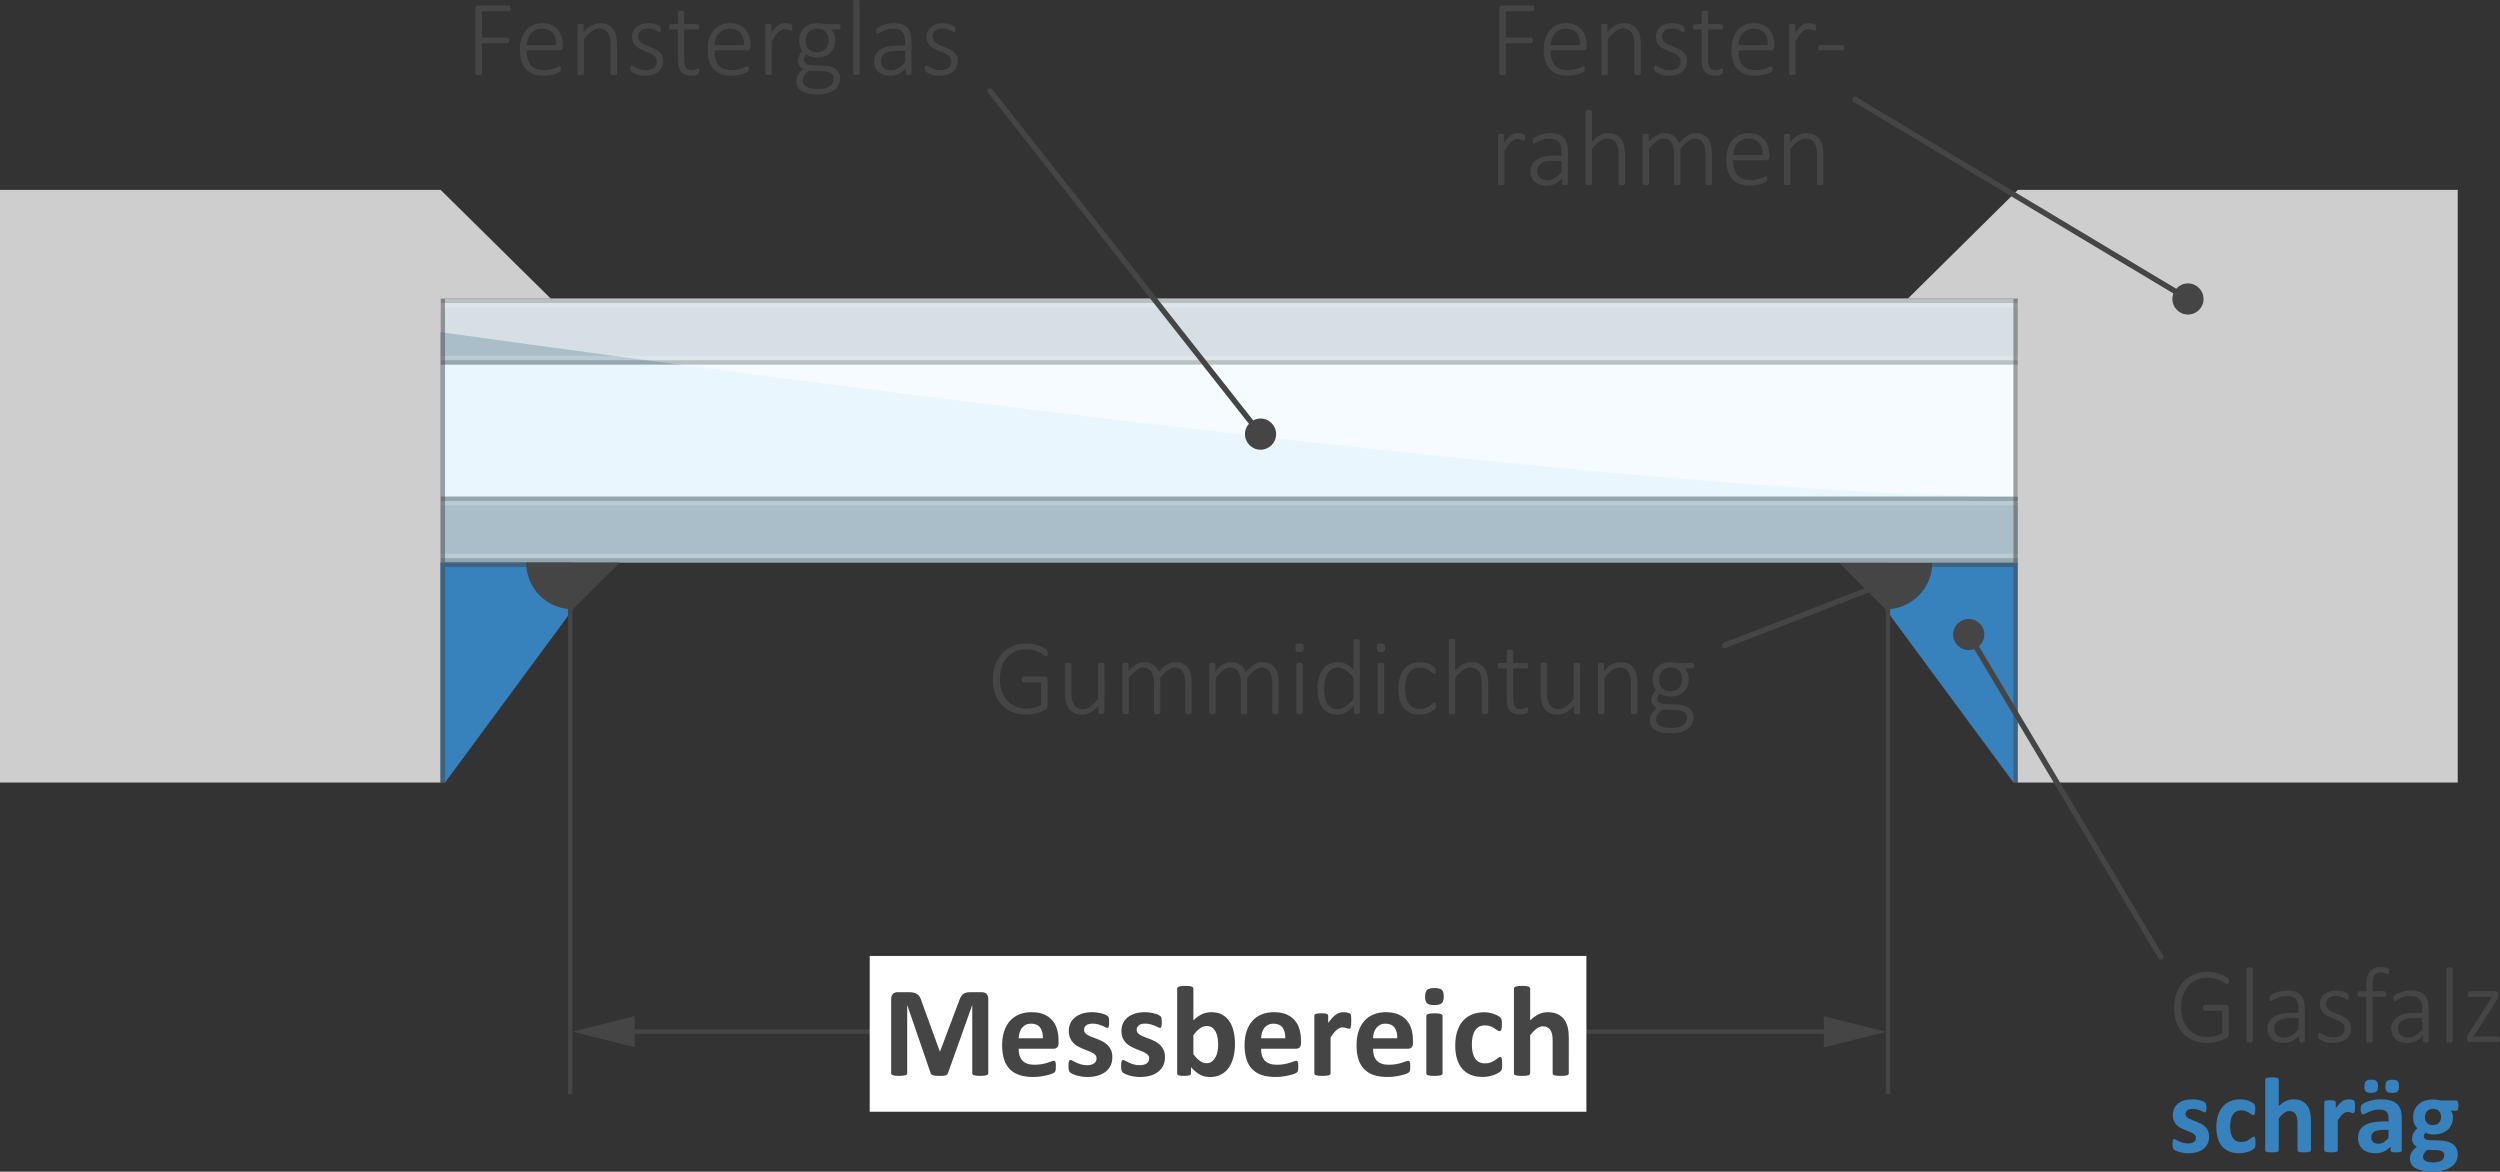
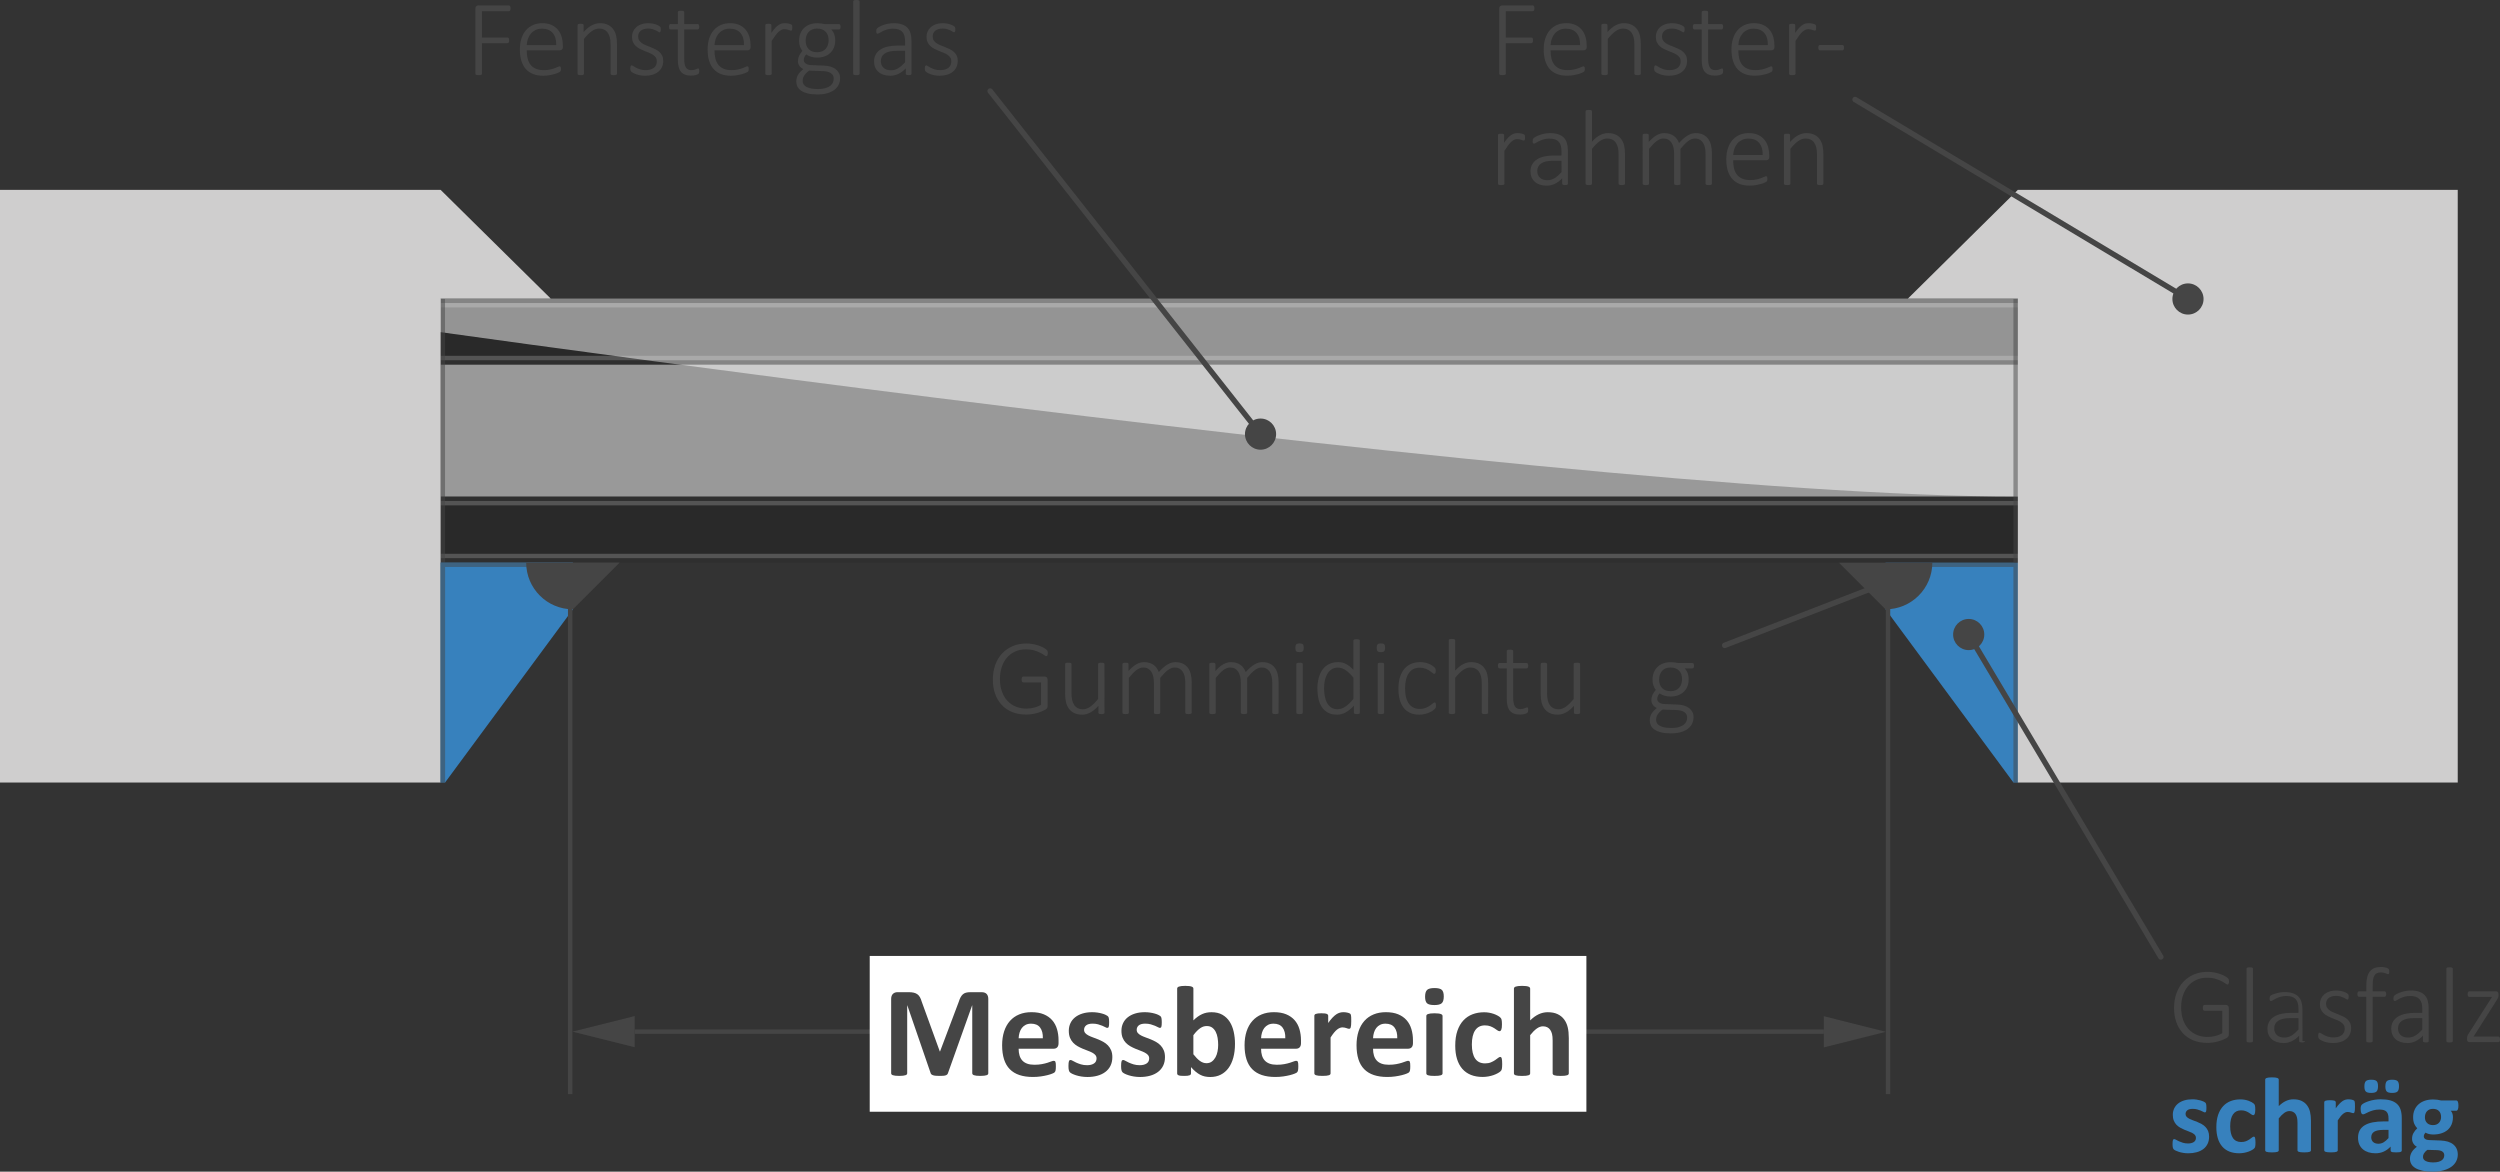
<svg xmlns="http://www.w3.org/2000/svg" xmlns:xlink="http://www.w3.org/1999/xlink" version="1.1" id="Ebene_1" x="0px" y="0px" width="227.425px" height="106.585px" viewBox="0 0 227.425 106.585" enable-background="new 0 0 227.425 106.585" xml:space="preserve">
  <rect x="0" y="0" width="227.425" height="106.585" fill="#333333" stroke="none" />
  <g>
    <polygon fill="#3781BD" points="183.566,71.187 183.164,71.187 171.533,55.43 171.533,51.178 183.566,51.178  " />
    <g>
      <g opacity="0.5">
        <g>
          <polygon fill="#454545" points="183.557,71.187 183.157,71.187 183.157,51.577 171.533,51.577 171.533,51.178 183.557,51.178       183.557,51.577     " />
        </g>
      </g>
      <path fill="#454545" d="M175.785,51.178h-4.252h-4.252l4.252,4.252C173.882,55.43,175.785,53.525,175.785,51.178" />
    </g>
-     <polygon fill="#D4EDFB" points="40.094,51.178 183.567,51.178 183.567,45.174 183.567,33.169 183.567,27.166 40.094,27.166    40.094,33.169 40.094,45.174  " />
    <g>
      <g opacity="0.5">
        <g>
          <rect x="40.094" y="33.169" fill="#FFFFFF" width="143.473" height="12.005" />
        </g>
      </g>
      <g opacity="0.2">
        <g>
          <rect x="40.094" y="27.167" width="143.473" height="6.003" />
        </g>
      </g>
      <g opacity="0.2">
        <g>
          <rect x="40.094" y="45.175" width="143.473" height="6.003" />
        </g>
      </g>
      <g opacity="0.5">
        <g>
          <path fill="#FFFFFF" d="M183.566,27.166H18.607c0,0,122.084,18.008,164.959,18.008V27.166z" />
        </g>
      </g>
      <g opacity="0.2">
        <g>
          <rect x="40.094" y="32.769" fill="#454545" width="143.472" height="0.4" />
        </g>
      </g>
      <g opacity="0.2">
        <g>
          <rect x="40.094" y="50.777" fill="#454545" width="143.472" height="0.4" />
        </g>
      </g>
      <g opacity="0.2">
        <g>
          <rect x="40.094" y="32.368" fill="#FFFFFF" width="143.472" height="0.4" />
        </g>
      </g>
      <g opacity="0.2">
        <g>
          <rect x="40.094" y="45.574" fill="#FFFFFF" width="143.472" height="0.4" />
        </g>
      </g>
      <g opacity="0.2">
        <g>
          <rect x="40.094" y="27.167" fill="#454545" width="143.472" height="0.399" />
        </g>
      </g>
      <g opacity="0.2">
        <g>
          <rect x="40.094" y="27.566" fill="#FFFFFF" width="143.472" height="0.4" />
        </g>
      </g>
      <g opacity="0.2">
        <g>
          <rect x="40.094" y="50.378" fill="#FFFFFF" width="143.472" height="0.399" />
        </g>
      </g>
      <g opacity="0.2">
        <g>
          <rect x="40.094" y="45.175" fill="#454545" width="143.472" height="0.399" />
        </g>
      </g>
      <g opacity="0.5">
        <g>
          <defs>
            <rect id="SVGID_1_" x="174.161" y="26.166" width="18.401" height="33.012" />
          </defs>
          <clipPath id="SVGID_2_">
            <use xlink:href="#SVGID_1_" overflow="visible" />
          </clipPath>
          <rect x="183.161" y="27.167" clip-path="url(#SVGID_2_)" fill="#454545" width="0.399" height="24.011" />
        </g>
      </g>
    </g>
    <polygon fill="#CFCECE" points="223.58,71.186 183.563,71.186 183.563,27.166 173.558,27.166 183.563,17.273 223.58,17.273  " />
    <g>
      <g opacity="0.5">
        <g>
          <defs>
            <rect id="SVGID_3_" x="31.084" y="26.166" width="18.401" height="33.011" />
          </defs>
          <clipPath id="SVGID_4_">
            <use xlink:href="#SVGID_3_" overflow="visible" />
          </clipPath>
          <rect x="40.085" y="27.167" clip-path="url(#SVGID_4_)" fill="#454545" width="0.401" height="24.011" />
        </g>
      </g>
    </g>
    <polygon fill="#CFCECE" points="0,17.273 0,71.187 40.084,71.187 40.084,27.166 50.106,27.166 40.084,17.273  " />
    <g>
      <path fill="#454545" d="M46.445,0.762c0,0.042-0.003,0.08-0.01,0.112s-0.017,0.06-0.032,0.08    c-0.015,0.021-0.032,0.038-0.051,0.049c-0.02,0.012-0.041,0.018-0.063,0.018h-2.446v2.393h2.319c0.023,0,0.044,0.004,0.063,0.012    c0.02,0.009,0.037,0.022,0.051,0.042s0.025,0.046,0.032,0.078s0.01,0.073,0.01,0.122c0,0.042-0.003,0.08-0.01,0.112    s-0.017,0.06-0.032,0.081c-0.015,0.021-0.032,0.037-0.051,0.049c-0.02,0.011-0.041,0.017-0.063,0.017h-2.319v2.783    c0,0.02-0.005,0.037-0.015,0.054s-0.026,0.029-0.049,0.039s-0.053,0.018-0.09,0.024s-0.085,0.01-0.144,0.01    c-0.055,0-0.103-0.003-0.142-0.01s-0.07-0.015-0.093-0.024s-0.039-0.022-0.049-0.039s-0.015-0.034-0.015-0.054V0.796    c0-0.117,0.031-0.197,0.093-0.242c0.062-0.043,0.122-0.065,0.181-0.065h2.769c0.023,0,0.044,0.006,0.063,0.017    c0.02,0.012,0.037,0.029,0.051,0.052s0.025,0.052,0.032,0.085C46.442,0.677,46.445,0.716,46.445,0.762z" />
      <path fill="#454545" d="M51.203,4.272c0,0.117-0.031,0.197-0.093,0.242c-0.062,0.043-0.122,0.065-0.181,0.065h-3.013    c0,0.273,0.027,0.521,0.081,0.742s0.143,0.411,0.266,0.569c0.124,0.157,0.285,0.278,0.483,0.363s0.443,0.127,0.732,0.127    c0.205,0,0.389-0.018,0.552-0.054s0.304-0.075,0.422-0.12c0.119-0.043,0.216-0.083,0.293-0.119s0.131-0.054,0.164-0.054    c0.02,0,0.038,0.005,0.054,0.015s0.029,0.025,0.039,0.047c0.01,0.021,0.017,0.048,0.022,0.08s0.007,0.073,0.007,0.122    c0,0.022-0.001,0.045-0.005,0.065c-0.003,0.021-0.007,0.041-0.012,0.059c-0.005,0.019-0.012,0.035-0.022,0.052    s-0.023,0.032-0.039,0.049s-0.067,0.045-0.151,0.085c-0.084,0.041-0.195,0.082-0.332,0.123c-0.137,0.04-0.295,0.077-0.476,0.109    S49.619,6.89,49.411,6.89c-0.342,0-0.645-0.051-0.908-0.154c-0.264-0.102-0.485-0.254-0.664-0.453    c-0.179-0.201-0.315-0.449-0.408-0.745s-0.139-0.64-0.139-1.03c0-0.374,0.048-0.71,0.144-1.006s0.233-0.548,0.413-0.754    c0.179-0.207,0.395-0.365,0.647-0.475c0.252-0.108,0.533-0.163,0.842-0.163c0.332,0,0.615,0.056,0.85,0.166    s0.427,0.26,0.579,0.446c0.151,0.188,0.262,0.405,0.332,0.652s0.105,0.508,0.105,0.781V4.272z M50.602,4.102    c0.01-0.469-0.098-0.835-0.322-1.099s-0.552-0.396-0.981-0.396c-0.221,0-0.416,0.042-0.583,0.124    c-0.167,0.084-0.309,0.193-0.425,0.33s-0.204,0.295-0.266,0.477c-0.062,0.18-0.098,0.368-0.107,0.563H50.602z" />
      <path fill="#454545" d="M56.125,6.709c0,0.02-0.005,0.037-0.015,0.054s-0.025,0.029-0.046,0.039s-0.05,0.018-0.088,0.024    s-0.084,0.01-0.139,0.01c-0.059,0-0.106-0.003-0.144-0.01s-0.067-0.015-0.088-0.024s-0.037-0.022-0.046-0.039    s-0.015-0.034-0.015-0.054V4.087c0-0.273-0.021-0.496-0.063-0.666c-0.042-0.172-0.106-0.318-0.19-0.439    c-0.084-0.123-0.193-0.217-0.325-0.283c-0.132-0.067-0.286-0.101-0.461-0.101c-0.225,0-0.449,0.08-0.674,0.239    s-0.46,0.394-0.708,0.703v3.169c0,0.02-0.005,0.037-0.015,0.054s-0.025,0.029-0.046,0.039s-0.05,0.018-0.088,0.024    s-0.085,0.01-0.144,0.01c-0.055,0-0.102-0.003-0.139-0.01s-0.067-0.015-0.09-0.024s-0.038-0.022-0.046-0.039    s-0.012-0.034-0.012-0.054V2.29c0-0.02,0.004-0.037,0.012-0.054s0.023-0.03,0.046-0.042c0.023-0.011,0.051-0.02,0.085-0.023    c0.034-0.006,0.079-0.008,0.134-0.008s0.101,0.002,0.137,0.008c0.036,0.004,0.063,0.013,0.083,0.023    c0.02,0.012,0.033,0.025,0.042,0.042s0.012,0.034,0.012,0.054v0.625c0.254-0.283,0.503-0.488,0.747-0.615s0.487-0.19,0.728-0.19    c0.29,0,0.534,0.049,0.732,0.146s0.359,0.229,0.481,0.396s0.21,0.359,0.264,0.581s0.081,0.488,0.081,0.801V6.709z" />
      <path fill="#454545" d="M60.333,5.532c0,0.212-0.039,0.401-0.117,0.568c-0.078,0.168-0.189,0.311-0.334,0.428    s-0.318,0.207-0.52,0.269S58.937,6.89,58.693,6.89c-0.153,0-0.298-0.012-0.435-0.037c-0.137-0.023-0.26-0.055-0.371-0.092    c-0.111-0.038-0.204-0.078-0.281-0.12s-0.133-0.08-0.168-0.112s-0.062-0.073-0.078-0.122s-0.024-0.114-0.024-0.195    c0-0.042,0.003-0.08,0.01-0.112s0.015-0.061,0.024-0.083s0.023-0.04,0.039-0.052c0.016-0.011,0.034-0.017,0.054-0.017    c0.036,0,0.088,0.022,0.156,0.068s0.154,0.095,0.256,0.149c0.103,0.053,0.225,0.103,0.366,0.148s0.305,0.068,0.491,0.068    c0.15,0,0.287-0.017,0.41-0.049s0.231-0.081,0.322-0.146s0.162-0.148,0.212-0.252c0.05-0.102,0.076-0.222,0.076-0.358    s-0.033-0.252-0.098-0.347s-0.15-0.177-0.256-0.246c-0.106-0.07-0.226-0.133-0.361-0.186c-0.135-0.055-0.273-0.109-0.415-0.166    c-0.142-0.058-0.28-0.12-0.415-0.188s-0.255-0.151-0.361-0.249s-0.191-0.215-0.256-0.352s-0.098-0.301-0.098-0.493    c0-0.153,0.029-0.304,0.088-0.452c0.059-0.147,0.149-0.28,0.271-0.397s0.278-0.212,0.469-0.283s0.416-0.107,0.676-0.107    c0.111,0,0.221,0.009,0.33,0.026c0.109,0.019,0.208,0.042,0.298,0.071s0.167,0.062,0.232,0.095    c0.065,0.035,0.115,0.064,0.149,0.091s0.057,0.048,0.068,0.065c0.011,0.019,0.02,0.037,0.024,0.057s0.009,0.043,0.012,0.07    c0.003,0.028,0.005,0.062,0.005,0.101S60.111,2.76,60.106,2.79c-0.005,0.031-0.012,0.059-0.022,0.081s-0.022,0.04-0.037,0.052    c-0.015,0.011-0.032,0.017-0.051,0.017c-0.026,0-0.065-0.018-0.117-0.054s-0.121-0.075-0.205-0.117s-0.186-0.081-0.303-0.117    s-0.252-0.054-0.405-0.054s-0.287,0.018-0.403,0.054s-0.211,0.086-0.286,0.151s-0.131,0.142-0.168,0.229s-0.056,0.184-0.056,0.288    c0,0.144,0.033,0.264,0.098,0.361s0.151,0.183,0.259,0.254s0.229,0.135,0.366,0.19s0.276,0.11,0.417,0.166    s0.281,0.116,0.417,0.184c0.137,0.066,0.259,0.146,0.366,0.241s0.194,0.208,0.259,0.339C60.301,5.188,60.333,5.347,60.333,5.532z" />
      <path fill="#454545" d="M63.612,6.445c0,0.068-0.006,0.124-0.017,0.166s-0.029,0.075-0.054,0.101    c-0.024,0.023-0.06,0.047-0.107,0.068c-0.047,0.021-0.102,0.039-0.164,0.053c-0.062,0.016-0.127,0.026-0.195,0.035    c-0.068,0.008-0.135,0.012-0.2,0.012c-0.218,0-0.404-0.029-0.557-0.088s-0.278-0.147-0.376-0.266    c-0.098-0.119-0.168-0.27-0.212-0.452s-0.066-0.397-0.066-0.645V2.681h-0.659c-0.045,0-0.082-0.021-0.107-0.061    c-0.026-0.041-0.039-0.103-0.039-0.184c0-0.042,0.003-0.079,0.01-0.109c0.006-0.031,0.016-0.058,0.029-0.078    c0.013-0.021,0.028-0.037,0.046-0.047s0.038-0.015,0.061-0.015h0.659V1.104c0-0.02,0.004-0.037,0.012-0.054    s0.023-0.03,0.046-0.041c0.023-0.012,0.053-0.02,0.09-0.025c0.038-0.004,0.084-0.007,0.139-0.007c0.059,0,0.106,0.003,0.144,0.007    c0.038,0.006,0.067,0.014,0.088,0.025c0.021,0.011,0.037,0.024,0.046,0.041s0.015,0.034,0.015,0.054v1.084h1.221    c0.023,0,0.043,0.005,0.061,0.015s0.033,0.025,0.046,0.047c0.013,0.021,0.023,0.047,0.029,0.078c0.006,0.03,0.01,0.067,0.01,0.109    c0,0.081-0.014,0.143-0.042,0.184c-0.028,0.04-0.063,0.061-0.105,0.061h-1.221v2.671c0,0.335,0.048,0.591,0.144,0.767    s0.271,0.264,0.525,0.264c0.078,0,0.149-0.008,0.212-0.024s0.12-0.034,0.168-0.054s0.09-0.037,0.125-0.054s0.064-0.024,0.09-0.024    c0.016,0,0.031,0.003,0.044,0.01s0.023,0.019,0.032,0.037c0.008,0.018,0.015,0.04,0.02,0.068    C63.61,6.368,63.612,6.403,63.612,6.445z" />
      <path fill="#454545" d="M68.283,4.272c0,0.117-0.031,0.197-0.093,0.242c-0.062,0.043-0.122,0.065-0.181,0.065h-3.013    c0,0.273,0.027,0.521,0.081,0.742s0.143,0.411,0.266,0.569c0.124,0.157,0.285,0.278,0.483,0.363s0.443,0.127,0.732,0.127    c0.205,0,0.389-0.018,0.552-0.054s0.304-0.075,0.422-0.12c0.119-0.043,0.216-0.083,0.293-0.119s0.131-0.054,0.164-0.054    c0.02,0,0.038,0.005,0.054,0.015s0.029,0.025,0.039,0.047c0.01,0.021,0.017,0.048,0.022,0.08s0.007,0.073,0.007,0.122    c0,0.022-0.001,0.045-0.005,0.065c-0.003,0.021-0.007,0.041-0.012,0.059c-0.005,0.019-0.012,0.035-0.022,0.052    s-0.023,0.032-0.039,0.049s-0.067,0.045-0.151,0.085c-0.084,0.041-0.195,0.082-0.332,0.123c-0.137,0.04-0.295,0.077-0.476,0.109    S66.699,6.89,66.491,6.89c-0.342,0-0.645-0.051-0.908-0.154c-0.264-0.102-0.485-0.254-0.664-0.453    c-0.179-0.201-0.315-0.449-0.408-0.745s-0.139-0.64-0.139-1.03c0-0.374,0.048-0.71,0.144-1.006s0.233-0.548,0.413-0.754    c0.179-0.207,0.395-0.365,0.647-0.475c0.252-0.108,0.533-0.163,0.842-0.163c0.332,0,0.615,0.056,0.85,0.166    s0.427,0.26,0.579,0.446c0.151,0.188,0.262,0.405,0.332,0.652s0.105,0.508,0.105,0.781V4.272z M67.682,4.102    c0.01-0.469-0.098-0.835-0.322-1.099s-0.552-0.396-0.981-0.396c-0.221,0-0.416,0.042-0.583,0.124    c-0.167,0.084-0.309,0.193-0.425,0.33s-0.204,0.295-0.266,0.477c-0.062,0.18-0.098,0.368-0.107,0.563H67.682z" />
      <path fill="#454545" d="M72.072,2.515c0,0.049-0.001,0.09-0.005,0.125c-0.003,0.033-0.009,0.062-0.017,0.082    c-0.008,0.021-0.018,0.038-0.029,0.049c-0.011,0.012-0.027,0.018-0.046,0.018c-0.029,0-0.063-0.008-0.103-0.021    c-0.039-0.016-0.084-0.03-0.137-0.047s-0.109-0.031-0.171-0.047c-0.062-0.014-0.13-0.021-0.205-0.021    c-0.088,0-0.174,0.019-0.259,0.057c-0.084,0.037-0.173,0.098-0.266,0.18c-0.093,0.084-0.19,0.193-0.293,0.33    s-0.216,0.305-0.339,0.503v2.988c0,0.02-0.005,0.037-0.015,0.054s-0.025,0.029-0.046,0.039s-0.05,0.018-0.088,0.024    s-0.085,0.01-0.144,0.01c-0.055,0-0.102-0.003-0.139-0.01s-0.067-0.015-0.09-0.024s-0.038-0.022-0.046-0.039    s-0.012-0.034-0.012-0.054V2.29c0-0.02,0.004-0.037,0.012-0.054s0.023-0.03,0.046-0.042c0.023-0.011,0.051-0.02,0.085-0.023    c0.034-0.006,0.079-0.008,0.134-0.008S70,2.165,70.036,2.171c0.036,0.004,0.063,0.013,0.083,0.023    c0.02,0.012,0.033,0.025,0.042,0.042s0.012,0.034,0.012,0.054v0.698c0.127-0.186,0.244-0.335,0.352-0.449s0.21-0.202,0.308-0.267    c0.098-0.063,0.193-0.106,0.286-0.129s0.188-0.034,0.286-0.034c0.042,0,0.091,0.003,0.146,0.007    c0.055,0.006,0.115,0.015,0.178,0.027s0.121,0.028,0.171,0.047c0.05,0.018,0.085,0.033,0.105,0.049    c0.02,0.014,0.033,0.027,0.039,0.039c0.006,0.011,0.012,0.025,0.017,0.043c0.005,0.019,0.008,0.043,0.01,0.074    C72.071,2.426,72.072,2.466,72.072,2.515z" />
      <path fill="#454545" d="M76.468,2.437c0,0.091-0.015,0.154-0.044,0.19s-0.067,0.054-0.112,0.054h-0.698    c0.137,0.14,0.232,0.292,0.286,0.457c0.054,0.164,0.081,0.337,0.081,0.52c0,0.251-0.04,0.474-0.12,0.669s-0.193,0.36-0.339,0.495    c-0.146,0.136-0.321,0.239-0.522,0.311s-0.425,0.107-0.669,0.107c-0.199,0-0.387-0.027-0.566-0.083s-0.319-0.124-0.42-0.205    c-0.065,0.065-0.119,0.14-0.161,0.225s-0.063,0.183-0.063,0.293c0,0.124,0.06,0.228,0.178,0.313s0.272,0.13,0.461,0.137    l1.196,0.049c0.202,0.007,0.392,0.034,0.569,0.083s0.333,0.121,0.466,0.217c0.133,0.097,0.239,0.215,0.317,0.354    s0.117,0.305,0.117,0.493c0,0.195-0.04,0.383-0.12,0.562s-0.204,0.336-0.371,0.472c-0.167,0.135-0.382,0.242-0.642,0.322    c-0.26,0.079-0.571,0.119-0.933,0.119c-0.345,0-0.639-0.03-0.881-0.09c-0.243-0.061-0.441-0.144-0.596-0.25    c-0.155-0.105-0.267-0.229-0.337-0.373s-0.105-0.298-0.105-0.464c0-0.114,0.013-0.222,0.039-0.322s0.066-0.197,0.12-0.288    s0.121-0.179,0.2-0.264s0.172-0.171,0.276-0.259c-0.166-0.085-0.288-0.188-0.366-0.308s-0.117-0.249-0.117-0.386    c0-0.202,0.039-0.38,0.117-0.534c0.078-0.155,0.172-0.294,0.283-0.418c-0.094-0.124-0.167-0.259-0.22-0.405    s-0.078-0.322-0.078-0.527c0-0.247,0.041-0.47,0.122-0.667c0.082-0.196,0.194-0.363,0.339-0.5s0.318-0.242,0.52-0.314    c0.202-0.074,0.423-0.11,0.664-0.11c0.127,0,0.247,0.007,0.359,0.022c0.112,0.014,0.216,0.033,0.31,0.056h1.304    c0.055,0,0.095,0.021,0.12,0.063S76.468,2.355,76.468,2.437z M75.843,7.148c0-0.215-0.087-0.379-0.261-0.493    s-0.408-0.176-0.701-0.186l-1.284-0.044c-0.117,0.091-0.213,0.178-0.288,0.259s-0.134,0.16-0.178,0.236    c-0.044,0.077-0.074,0.152-0.09,0.225c-0.016,0.074-0.024,0.147-0.024,0.223c0,0.241,0.121,0.423,0.364,0.547    s0.58,0.186,1.013,0.186c0.273,0,0.502-0.027,0.686-0.08c0.184-0.055,0.333-0.125,0.447-0.213s0.195-0.188,0.244-0.303    S75.843,7.272,75.843,7.148z M75.379,3.667c0-0.335-0.092-0.598-0.276-0.786s-0.445-0.283-0.784-0.283    c-0.172,0-0.324,0.029-0.454,0.088s-0.238,0.139-0.322,0.239s-0.148,0.218-0.19,0.352s-0.063,0.275-0.063,0.425    c0,0.325,0.092,0.582,0.276,0.769c0.184,0.188,0.442,0.281,0.774,0.281c0.176,0,0.33-0.029,0.461-0.088s0.24-0.138,0.325-0.236    c0.084-0.1,0.148-0.215,0.19-0.348C75.358,3.948,75.379,3.811,75.379,3.667z" />
      <path fill="#454545" d="M78.196,6.709c0,0.02-0.005,0.037-0.015,0.054s-0.025,0.029-0.046,0.039s-0.05,0.018-0.088,0.024    s-0.085,0.01-0.144,0.01c-0.055,0-0.102-0.003-0.139-0.01s-0.067-0.015-0.09-0.024s-0.038-0.022-0.046-0.039    s-0.012-0.034-0.012-0.054V0.127c0-0.02,0.004-0.037,0.012-0.054s0.023-0.03,0.046-0.041c0.023-0.012,0.053-0.02,0.09-0.025    C77.802,0.003,77.848,0,77.903,0c0.059,0,0.106,0.003,0.144,0.007c0.038,0.006,0.067,0.014,0.088,0.025    c0.021,0.011,0.037,0.024,0.046,0.041s0.015,0.034,0.015,0.054V6.709z" />
      <path fill="#454545" d="M82.918,6.709c0,0.032-0.011,0.058-0.032,0.075c-0.021,0.019-0.049,0.031-0.083,0.039    c-0.034,0.009-0.081,0.013-0.139,0.013c-0.055,0-0.103-0.004-0.142-0.013c-0.039-0.008-0.069-0.021-0.09-0.039    C82.411,6.767,82.4,6.741,82.4,6.709V6.216c-0.199,0.215-0.417,0.381-0.657,0.498S81.256,6.89,80.999,6.89    c-0.231,0-0.438-0.03-0.623-0.09c-0.184-0.061-0.339-0.146-0.466-0.26c-0.127-0.111-0.225-0.248-0.293-0.407    s-0.103-0.339-0.103-0.537c0-0.244,0.05-0.456,0.151-0.638c0.101-0.18,0.244-0.331,0.43-0.451s0.409-0.211,0.669-0.271    c0.26-0.06,0.55-0.09,0.869-0.09h0.703V3.765c0-0.188-0.02-0.355-0.059-0.5c-0.039-0.146-0.103-0.267-0.19-0.364    s-0.202-0.171-0.342-0.22s-0.311-0.073-0.513-0.073c-0.195,0-0.371,0.023-0.527,0.071c-0.156,0.047-0.293,0.1-0.41,0.158    s-0.214,0.111-0.291,0.158c-0.077,0.048-0.131,0.071-0.164,0.071c-0.02,0-0.038-0.003-0.054-0.01s-0.03-0.019-0.042-0.036    c-0.011-0.019-0.02-0.041-0.024-0.068c-0.005-0.028-0.007-0.062-0.007-0.101c0-0.068,0.005-0.123,0.015-0.163    c0.01-0.041,0.035-0.082,0.076-0.123c0.041-0.04,0.113-0.088,0.217-0.144s0.224-0.106,0.359-0.153    c0.135-0.048,0.281-0.086,0.437-0.115s0.313-0.044,0.469-0.044c0.303,0,0.558,0.036,0.767,0.11    c0.208,0.072,0.377,0.178,0.505,0.314s0.221,0.305,0.276,0.506c0.055,0.199,0.083,0.427,0.083,0.681V6.709z M82.337,4.624h-0.806    c-0.234,0-0.439,0.021-0.615,0.063s-0.322,0.104-0.439,0.186s-0.204,0.179-0.261,0.293S80.13,5.41,80.13,5.557    c0,0.254,0.081,0.456,0.242,0.608c0.161,0.15,0.388,0.227,0.681,0.227c0.231,0,0.447-0.06,0.647-0.178    c0.2-0.119,0.413-0.303,0.637-0.55V4.624z" />
      <path fill="#454545" d="M87.127,5.532c0,0.212-0.039,0.401-0.117,0.568c-0.078,0.168-0.189,0.311-0.334,0.428    s-0.318,0.207-0.52,0.269S85.73,6.89,85.486,6.89c-0.153,0-0.298-0.012-0.435-0.037c-0.137-0.023-0.26-0.055-0.371-0.092    c-0.111-0.038-0.204-0.078-0.281-0.12s-0.133-0.08-0.168-0.112s-0.062-0.073-0.078-0.122s-0.024-0.114-0.024-0.195    c0-0.042,0.003-0.08,0.01-0.112s0.015-0.061,0.024-0.083s0.023-0.04,0.039-0.052c0.016-0.011,0.034-0.017,0.054-0.017    c0.036,0,0.088,0.022,0.156,0.068s0.154,0.095,0.256,0.149c0.103,0.053,0.225,0.103,0.366,0.148s0.305,0.068,0.491,0.068    c0.15,0,0.287-0.017,0.41-0.049s0.231-0.081,0.322-0.146s0.162-0.148,0.212-0.252c0.05-0.102,0.076-0.222,0.076-0.358    s-0.033-0.252-0.098-0.347s-0.15-0.177-0.256-0.246c-0.106-0.07-0.226-0.133-0.361-0.186c-0.135-0.055-0.273-0.109-0.415-0.166    c-0.142-0.058-0.28-0.12-0.415-0.188s-0.255-0.151-0.361-0.249s-0.191-0.215-0.256-0.352s-0.098-0.301-0.098-0.493    c0-0.153,0.029-0.304,0.088-0.452c0.059-0.147,0.149-0.28,0.271-0.397s0.278-0.212,0.469-0.283s0.416-0.107,0.676-0.107    c0.111,0,0.221,0.009,0.33,0.026c0.109,0.019,0.208,0.042,0.298,0.071s0.167,0.062,0.232,0.095    c0.065,0.035,0.115,0.064,0.149,0.091s0.057,0.048,0.068,0.065c0.011,0.019,0.02,0.037,0.024,0.057s0.009,0.043,0.012,0.07    c0.003,0.028,0.005,0.062,0.005,0.101S86.905,2.76,86.9,2.79c-0.005,0.031-0.012,0.059-0.022,0.081s-0.022,0.04-0.037,0.052    c-0.015,0.011-0.032,0.017-0.051,0.017c-0.026,0-0.065-0.018-0.117-0.054s-0.121-0.075-0.205-0.117s-0.186-0.081-0.303-0.117    s-0.252-0.054-0.405-0.054s-0.287,0.018-0.403,0.054s-0.211,0.086-0.286,0.151s-0.131,0.142-0.168,0.229s-0.056,0.184-0.056,0.288    c0,0.144,0.033,0.264,0.098,0.361s0.151,0.183,0.259,0.254s0.229,0.135,0.366,0.19s0.276,0.11,0.417,0.166    s0.281,0.116,0.417,0.184c0.137,0.066,0.259,0.146,0.366,0.241s0.194,0.208,0.259,0.339C87.094,5.188,87.127,5.347,87.127,5.532z" />
    </g>
    <g>
      <path fill="#454545" d="M114.672,40.91c0.782,0,1.416-0.636,1.416-1.417c0-0.783-0.634-1.418-1.416-1.418    c-0.783,0-1.418,0.635-1.418,1.418C113.254,40.274,113.889,40.91,114.672,40.91" />
    </g>
    <line fill="none" stroke="#454545" stroke-width="0.5" stroke-linecap="round" stroke-linejoin="round" x1="90.076" y1="8.283" x2="114.672" y2="39.492" />
    <g>
      <path fill="#454545" d="M139.584,0.762c0,0.042-0.003,0.08-0.01,0.112c-0.006,0.032-0.017,0.06-0.031,0.08    c-0.015,0.021-0.031,0.038-0.051,0.049c-0.02,0.012-0.041,0.018-0.064,0.018h-2.445v2.393h2.318c0.023,0,0.045,0.004,0.064,0.012    c0.02,0.009,0.036,0.022,0.051,0.042s0.025,0.046,0.031,0.078c0.007,0.032,0.01,0.073,0.01,0.122c0,0.042-0.003,0.08-0.01,0.112    c-0.006,0.032-0.017,0.06-0.031,0.081c-0.015,0.021-0.031,0.037-0.051,0.049c-0.02,0.011-0.041,0.017-0.064,0.017h-2.318v2.783    c0,0.02-0.006,0.037-0.016,0.054s-0.025,0.029-0.049,0.039c-0.022,0.01-0.053,0.018-0.09,0.024s-0.086,0.01-0.145,0.01    c-0.055,0-0.102-0.003-0.141-0.01s-0.07-0.015-0.094-0.024c-0.022-0.01-0.039-0.022-0.049-0.039s-0.014-0.034-0.014-0.054V0.796    c0-0.117,0.03-0.197,0.092-0.242c0.063-0.043,0.123-0.065,0.182-0.065h2.768c0.023,0,0.045,0.006,0.064,0.017    c0.02,0.012,0.036,0.029,0.051,0.052s0.025,0.052,0.031,0.085C139.581,0.677,139.584,0.716,139.584,0.762z" />
      <path fill="#454545" d="M144.342,4.272c0,0.117-0.031,0.197-0.093,0.242c-0.062,0.043-0.122,0.065-0.181,0.065h-3.013    c0,0.273,0.026,0.521,0.081,0.742c0.053,0.222,0.143,0.411,0.266,0.569c0.123,0.157,0.285,0.278,0.483,0.363    s0.442,0.127,0.732,0.127c0.205,0,0.39-0.018,0.552-0.054s0.304-0.075,0.422-0.12c0.119-0.043,0.217-0.083,0.293-0.119    c0.077-0.036,0.131-0.054,0.164-0.054c0.02,0,0.037,0.005,0.054,0.015s0.029,0.025,0.039,0.047c0.01,0.021,0.017,0.048,0.022,0.08    c0.004,0.032,0.007,0.073,0.007,0.122c0,0.022-0.001,0.045-0.005,0.065c-0.004,0.021-0.008,0.041-0.012,0.059    c-0.006,0.019-0.013,0.035-0.022,0.052s-0.022,0.032-0.039,0.049s-0.067,0.045-0.151,0.085c-0.084,0.041-0.195,0.082-0.332,0.123    c-0.137,0.04-0.295,0.077-0.477,0.109c-0.18,0.032-0.375,0.049-0.583,0.049c-0.342,0-0.645-0.051-0.908-0.154    c-0.264-0.102-0.485-0.254-0.664-0.453c-0.179-0.201-0.315-0.449-0.407-0.745c-0.094-0.296-0.14-0.64-0.14-1.03    c0-0.374,0.048-0.71,0.144-1.006c0.097-0.296,0.234-0.548,0.413-0.754c0.179-0.207,0.395-0.365,0.647-0.475    c0.252-0.108,0.533-0.163,0.842-0.163c0.332,0,0.615,0.056,0.85,0.166s0.428,0.26,0.578,0.446    c0.152,0.188,0.263,0.405,0.332,0.652c0.07,0.247,0.105,0.508,0.105,0.781V4.272z M143.741,4.102    c0.01-0.469-0.098-0.835-0.322-1.099s-0.552-0.396-0.981-0.396c-0.221,0-0.416,0.042-0.584,0.124    c-0.167,0.084-0.309,0.193-0.424,0.33c-0.116,0.137-0.205,0.295-0.267,0.477c-0.062,0.18-0.098,0.368-0.107,0.563H143.741z" />
      <path fill="#454545" d="M149.264,6.709c0,0.02-0.005,0.037-0.015,0.054s-0.025,0.029-0.046,0.039    c-0.021,0.01-0.051,0.018-0.088,0.024c-0.038,0.007-0.084,0.01-0.14,0.01c-0.059,0-0.106-0.003-0.144-0.01    c-0.038-0.007-0.067-0.015-0.088-0.024c-0.021-0.01-0.037-0.022-0.047-0.039s-0.015-0.034-0.015-0.054V4.087    c0-0.273-0.021-0.496-0.063-0.666c-0.043-0.172-0.105-0.318-0.19-0.439c-0.085-0.123-0.192-0.217-0.325-0.283    c-0.131-0.067-0.285-0.101-0.461-0.101c-0.225,0-0.449,0.08-0.674,0.239s-0.461,0.394-0.708,0.703v3.169    c0,0.02-0.005,0.037-0.015,0.054s-0.025,0.029-0.047,0.039c-0.021,0.01-0.05,0.018-0.088,0.024    c-0.037,0.007-0.085,0.01-0.144,0.01c-0.056,0-0.102-0.003-0.14-0.01c-0.037-0.007-0.066-0.015-0.09-0.024    s-0.038-0.022-0.047-0.039c-0.008-0.017-0.012-0.034-0.012-0.054V2.29c0-0.02,0.004-0.037,0.012-0.054    c0.009-0.017,0.023-0.03,0.047-0.042c0.023-0.011,0.051-0.02,0.086-0.023c0.033-0.006,0.078-0.008,0.134-0.008    s0.101,0.002,0.137,0.008c0.036,0.004,0.063,0.013,0.083,0.023c0.02,0.012,0.033,0.025,0.041,0.042    c0.009,0.017,0.013,0.034,0.013,0.054v0.625c0.254-0.283,0.503-0.488,0.747-0.615s0.486-0.19,0.728-0.19    c0.29,0,0.534,0.049,0.732,0.146s0.358,0.229,0.481,0.396c0.121,0.166,0.209,0.359,0.264,0.581c0.053,0.222,0.08,0.488,0.08,0.801    V6.709z" />
      <path fill="#454545" d="M153.473,5.532c0,0.212-0.039,0.401-0.117,0.568c-0.078,0.168-0.189,0.311-0.334,0.428    c-0.146,0.117-0.318,0.207-0.521,0.269s-0.425,0.093-0.669,0.093c-0.152,0-0.298-0.012-0.435-0.037    c-0.137-0.023-0.261-0.055-0.371-0.092c-0.11-0.038-0.204-0.078-0.28-0.12c-0.077-0.042-0.133-0.08-0.169-0.112    s-0.062-0.073-0.078-0.122s-0.024-0.114-0.024-0.195c0-0.042,0.004-0.08,0.01-0.112s0.015-0.061,0.024-0.083    s0.022-0.04,0.039-0.052c0.017-0.011,0.034-0.017,0.054-0.017c0.035,0,0.088,0.022,0.156,0.068s0.154,0.095,0.256,0.149    c0.104,0.053,0.225,0.103,0.367,0.148c0.141,0.046,0.305,0.068,0.49,0.068c0.15,0,0.287-0.017,0.41-0.049s0.23-0.081,0.322-0.146    s0.162-0.148,0.213-0.252c0.05-0.102,0.075-0.222,0.075-0.358s-0.032-0.252-0.098-0.347s-0.15-0.177-0.257-0.246    c-0.105-0.07-0.226-0.133-0.361-0.186c-0.135-0.055-0.273-0.109-0.414-0.166c-0.143-0.058-0.28-0.12-0.416-0.188    c-0.135-0.068-0.255-0.151-0.361-0.249c-0.105-0.098-0.191-0.215-0.256-0.352s-0.098-0.301-0.098-0.493    c0-0.153,0.029-0.304,0.088-0.452c0.059-0.147,0.148-0.28,0.271-0.397c0.121-0.117,0.277-0.212,0.469-0.283    c0.189-0.071,0.416-0.107,0.676-0.107c0.111,0,0.221,0.009,0.33,0.026c0.108,0.019,0.208,0.042,0.297,0.071    c0.09,0.029,0.168,0.062,0.232,0.095c0.064,0.035,0.115,0.064,0.148,0.091c0.035,0.026,0.058,0.048,0.068,0.065    c0.012,0.019,0.02,0.037,0.025,0.057c0.004,0.02,0.008,0.043,0.012,0.07c0.004,0.028,0.005,0.062,0.005,0.101    s-0.003,0.074-0.007,0.104c-0.006,0.031-0.013,0.059-0.022,0.081s-0.022,0.04-0.036,0.052c-0.016,0.011-0.032,0.017-0.052,0.017    c-0.026,0-0.065-0.018-0.117-0.054s-0.12-0.075-0.205-0.117s-0.186-0.081-0.303-0.117s-0.253-0.054-0.405-0.054    s-0.287,0.018-0.402,0.054c-0.116,0.036-0.211,0.086-0.286,0.151s-0.131,0.142-0.169,0.229c-0.037,0.088-0.056,0.184-0.056,0.288    c0,0.144,0.032,0.264,0.098,0.361s0.151,0.183,0.259,0.254s0.229,0.135,0.366,0.19s0.276,0.11,0.417,0.166    c0.143,0.056,0.281,0.116,0.418,0.184c0.137,0.066,0.259,0.146,0.366,0.241s0.194,0.208,0.259,0.339    C153.439,5.188,153.473,5.347,153.473,5.532z" />
      <path fill="#454545" d="M156.752,6.445c0,0.068-0.006,0.124-0.018,0.166s-0.029,0.075-0.054,0.101    c-0.024,0.023-0.06,0.047-0.107,0.068c-0.048,0.021-0.102,0.039-0.163,0.053c-0.063,0.016-0.127,0.026-0.195,0.035    c-0.068,0.008-0.136,0.012-0.201,0.012c-0.218,0-0.403-0.029-0.557-0.088c-0.152-0.059-0.277-0.147-0.375-0.266    c-0.098-0.119-0.169-0.27-0.213-0.452s-0.066-0.397-0.066-0.645V2.681h-0.658c-0.046,0-0.082-0.021-0.107-0.061    c-0.026-0.041-0.039-0.103-0.039-0.184c0-0.042,0.003-0.079,0.01-0.109c0.006-0.031,0.016-0.058,0.029-0.078    c0.013-0.021,0.027-0.037,0.046-0.047s0.038-0.015,0.062-0.015h0.658V1.104c0-0.02,0.004-0.037,0.013-0.054    s0.023-0.03,0.046-0.041c0.023-0.012,0.053-0.02,0.091-0.025c0.038-0.004,0.084-0.007,0.14-0.007c0.059,0,0.105,0.003,0.144,0.007    c0.038,0.006,0.067,0.014,0.088,0.025c0.021,0.011,0.036,0.024,0.046,0.041s0.016,0.034,0.016,0.054v1.084h1.221    c0.022,0,0.043,0.005,0.061,0.015s0.033,0.025,0.047,0.047c0.013,0.021,0.022,0.047,0.029,0.078c0.006,0.03,0.01,0.067,0.01,0.109    c0,0.081-0.014,0.143-0.042,0.184c-0.028,0.04-0.063,0.061-0.104,0.061h-1.221v2.671c0,0.335,0.047,0.591,0.144,0.767    s0.271,0.264,0.524,0.264c0.078,0,0.149-0.008,0.213-0.024s0.119-0.034,0.168-0.054s0.091-0.037,0.125-0.054    s0.064-0.024,0.09-0.024c0.017,0,0.031,0.003,0.045,0.01c0.013,0.007,0.023,0.019,0.031,0.037c0.008,0.018,0.015,0.04,0.02,0.068    C156.749,6.368,156.752,6.403,156.752,6.445z" />
      <path fill="#454545" d="M161.422,4.272c0,0.117-0.031,0.197-0.093,0.242c-0.062,0.043-0.122,0.065-0.181,0.065h-3.013    c0,0.273,0.026,0.521,0.081,0.742c0.053,0.222,0.143,0.411,0.266,0.569c0.123,0.157,0.285,0.278,0.483,0.363    s0.442,0.127,0.732,0.127c0.205,0,0.39-0.018,0.552-0.054s0.304-0.075,0.422-0.12c0.119-0.043,0.217-0.083,0.293-0.119    c0.077-0.036,0.131-0.054,0.164-0.054c0.02,0,0.037,0.005,0.054,0.015s0.029,0.025,0.039,0.047c0.01,0.021,0.017,0.048,0.022,0.08    c0.004,0.032,0.007,0.073,0.007,0.122c0,0.022-0.001,0.045-0.005,0.065c-0.004,0.021-0.008,0.041-0.012,0.059    c-0.006,0.019-0.013,0.035-0.022,0.052s-0.022,0.032-0.039,0.049s-0.067,0.045-0.151,0.085c-0.084,0.041-0.195,0.082-0.332,0.123    c-0.137,0.04-0.295,0.077-0.477,0.109c-0.18,0.032-0.375,0.049-0.583,0.049c-0.342,0-0.645-0.051-0.908-0.154    c-0.264-0.102-0.485-0.254-0.664-0.453c-0.179-0.201-0.315-0.449-0.407-0.745c-0.094-0.296-0.14-0.64-0.14-1.03    c0-0.374,0.048-0.71,0.144-1.006c0.097-0.296,0.234-0.548,0.413-0.754c0.179-0.207,0.395-0.365,0.647-0.475    c0.252-0.108,0.533-0.163,0.842-0.163c0.332,0,0.615,0.056,0.85,0.166s0.428,0.26,0.578,0.446    c0.152,0.188,0.263,0.405,0.332,0.652c0.07,0.247,0.105,0.508,0.105,0.781V4.272z M160.821,4.102    c0.01-0.469-0.098-0.835-0.322-1.099s-0.552-0.396-0.981-0.396c-0.221,0-0.416,0.042-0.584,0.124    c-0.167,0.084-0.309,0.193-0.424,0.33c-0.116,0.137-0.205,0.295-0.267,0.477c-0.062,0.18-0.098,0.368-0.107,0.563H160.821z" />
      <path fill="#454545" d="M165.211,2.515c0,0.049-0.002,0.09-0.005,0.125c-0.003,0.033-0.009,0.062-0.017,0.082    c-0.009,0.021-0.019,0.038-0.029,0.049c-0.012,0.012-0.027,0.018-0.047,0.018c-0.029,0-0.063-0.008-0.103-0.021    c-0.039-0.016-0.085-0.03-0.137-0.047s-0.108-0.031-0.171-0.047c-0.063-0.014-0.131-0.021-0.205-0.021    c-0.088,0-0.174,0.019-0.259,0.057c-0.085,0.037-0.173,0.098-0.267,0.18c-0.092,0.084-0.189,0.193-0.293,0.33    c-0.102,0.137-0.215,0.305-0.339,0.503v2.988c0,0.02-0.005,0.037-0.015,0.054s-0.025,0.029-0.047,0.039    c-0.021,0.01-0.05,0.018-0.088,0.024c-0.037,0.007-0.085,0.01-0.144,0.01c-0.056,0-0.102-0.003-0.14-0.01    c-0.037-0.007-0.066-0.015-0.09-0.024s-0.038-0.022-0.047-0.039c-0.008-0.017-0.012-0.034-0.012-0.054V2.29    c0-0.02,0.004-0.037,0.012-0.054c0.009-0.017,0.023-0.03,0.047-0.042c0.023-0.011,0.051-0.02,0.086-0.023    c0.033-0.006,0.078-0.008,0.134-0.008s0.101,0.002,0.137,0.008c0.036,0.004,0.063,0.013,0.083,0.023    c0.02,0.012,0.033,0.025,0.041,0.042c0.009,0.017,0.013,0.034,0.013,0.054v0.698c0.127-0.186,0.244-0.335,0.352-0.449    s0.21-0.202,0.308-0.267c0.098-0.063,0.193-0.106,0.285-0.129c0.094-0.022,0.188-0.034,0.286-0.034    c0.042,0,0.091,0.003,0.146,0.007c0.056,0.006,0.114,0.015,0.179,0.027c0.063,0.013,0.12,0.028,0.17,0.047    c0.051,0.018,0.086,0.033,0.105,0.049c0.02,0.014,0.033,0.027,0.039,0.039c0.006,0.011,0.012,0.025,0.018,0.043    c0.004,0.019,0.008,0.043,0.01,0.074C165.21,2.426,165.211,2.466,165.211,2.515z" />
      <path fill="#454545" d="M167.747,4.336c0,0.095-0.013,0.159-0.039,0.192c-0.026,0.035-0.06,0.052-0.103,0.052h-2.046    c-0.042,0-0.077-0.018-0.104-0.054c-0.028-0.036-0.042-0.1-0.042-0.19s0.014-0.154,0.042-0.19    c0.027-0.036,0.063-0.054,0.104-0.054h2.046c0.02,0,0.038,0.004,0.057,0.013c0.018,0.008,0.033,0.021,0.046,0.041    s0.022,0.045,0.029,0.076C167.744,4.252,167.747,4.29,167.747,4.336z" />
    </g>
    <g>
      <path fill="#454545" d="M138.73,12.515c0,0.049-0.002,0.09-0.006,0.125c-0.003,0.033-0.008,0.062-0.017,0.082    c-0.009,0.021-0.019,0.038-0.029,0.049c-0.011,0.012-0.026,0.018-0.046,0.018c-0.029,0-0.064-0.008-0.104-0.021    c-0.039-0.016-0.084-0.03-0.137-0.047c-0.052-0.017-0.108-0.031-0.17-0.047c-0.063-0.014-0.131-0.021-0.205-0.021    c-0.088,0-0.175,0.019-0.26,0.057c-0.084,0.037-0.173,0.098-0.266,0.18c-0.093,0.084-0.19,0.193-0.293,0.33    s-0.216,0.305-0.34,0.503v2.988c0,0.02-0.004,0.037-0.014,0.054s-0.025,0.029-0.047,0.039s-0.051,0.018-0.088,0.024    s-0.086,0.01-0.145,0.01c-0.055,0-0.102-0.003-0.139-0.01s-0.067-0.015-0.09-0.024c-0.023-0.01-0.039-0.022-0.047-0.039    s-0.012-0.034-0.012-0.054V12.29c0-0.02,0.004-0.037,0.012-0.054s0.023-0.03,0.047-0.042c0.022-0.011,0.051-0.02,0.085-0.023    c0.034-0.006,0.079-0.008,0.134-0.008c0.056,0,0.102,0.002,0.137,0.008c0.036,0.004,0.064,0.013,0.084,0.023    c0.02,0.012,0.033,0.025,0.041,0.042s0.012,0.034,0.012,0.054v0.698c0.127-0.186,0.244-0.335,0.352-0.449s0.211-0.202,0.309-0.267    c0.098-0.063,0.192-0.106,0.285-0.129s0.188-0.034,0.285-0.034c0.043,0,0.092,0.003,0.146,0.007    c0.056,0.006,0.115,0.015,0.179,0.027s0.12,0.028,0.171,0.047c0.051,0.018,0.086,0.033,0.105,0.049    c0.02,0.014,0.032,0.027,0.039,0.039c0.006,0.011,0.012,0.025,0.017,0.043c0.005,0.019,0.009,0.043,0.01,0.074    C138.729,12.426,138.73,12.466,138.73,12.515z" />
      <path fill="#454545" d="M142.632,16.709c0,0.032-0.011,0.058-0.032,0.075c-0.021,0.019-0.049,0.031-0.082,0.039    c-0.035,0.009-0.081,0.013-0.14,0.013c-0.056,0-0.103-0.004-0.142-0.013c-0.039-0.008-0.069-0.021-0.09-0.039    c-0.021-0.018-0.032-0.043-0.032-0.075v-0.493c-0.198,0.215-0.417,0.381-0.657,0.498c-0.238,0.117-0.486,0.176-0.744,0.176    c-0.23,0-0.438-0.03-0.623-0.09c-0.184-0.061-0.339-0.146-0.466-0.26c-0.127-0.111-0.225-0.248-0.293-0.407    s-0.103-0.339-0.103-0.537c0-0.244,0.051-0.456,0.151-0.638c0.101-0.18,0.244-0.331,0.43-0.451s0.409-0.211,0.669-0.271    c0.26-0.06,0.551-0.09,0.869-0.09h0.703v-0.381c0-0.188-0.02-0.355-0.059-0.5c-0.039-0.146-0.103-0.267-0.19-0.364    s-0.202-0.171-0.342-0.22s-0.312-0.073-0.513-0.073c-0.195,0-0.371,0.023-0.527,0.071c-0.156,0.047-0.293,0.1-0.41,0.158    s-0.214,0.111-0.291,0.158c-0.076,0.048-0.131,0.071-0.163,0.071c-0.02,0-0.038-0.003-0.054-0.01s-0.03-0.019-0.041-0.036    c-0.012-0.019-0.02-0.041-0.025-0.068c-0.004-0.028-0.007-0.062-0.007-0.101c0-0.068,0.005-0.123,0.015-0.163    c0.01-0.041,0.035-0.082,0.076-0.123c0.04-0.04,0.113-0.088,0.217-0.144s0.224-0.106,0.359-0.153    c0.135-0.048,0.28-0.086,0.437-0.115s0.313-0.044,0.469-0.044c0.303,0,0.558,0.036,0.767,0.11    c0.209,0.072,0.377,0.178,0.506,0.314c0.128,0.137,0.221,0.305,0.275,0.506c0.055,0.199,0.083,0.427,0.083,0.681V16.709z     M142.051,14.624h-0.806c-0.234,0-0.439,0.021-0.615,0.063s-0.322,0.104-0.439,0.186s-0.204,0.179-0.261,0.293    c-0.058,0.114-0.086,0.244-0.086,0.391c0,0.254,0.08,0.456,0.242,0.608c0.16,0.15,0.388,0.227,0.681,0.227    c0.231,0,0.446-0.06,0.647-0.178c0.199-0.119,0.412-0.303,0.637-0.55V14.624z" />
      <path fill="#454545" d="M147.827,16.709c0,0.02-0.005,0.037-0.015,0.054s-0.025,0.029-0.047,0.039    c-0.021,0.01-0.05,0.018-0.088,0.024c-0.037,0.007-0.084,0.01-0.139,0.01c-0.059,0-0.106-0.003-0.145-0.01    c-0.037-0.007-0.066-0.015-0.088-0.024c-0.021-0.01-0.036-0.022-0.046-0.039s-0.015-0.034-0.015-0.054v-2.622    c0-0.273-0.021-0.496-0.063-0.666c-0.042-0.172-0.106-0.318-0.19-0.439c-0.084-0.123-0.193-0.217-0.324-0.283    c-0.133-0.067-0.286-0.101-0.462-0.101c-0.225,0-0.449,0.08-0.674,0.239s-0.46,0.394-0.708,0.703v3.169    c0,0.02-0.005,0.037-0.015,0.054s-0.025,0.029-0.046,0.039c-0.021,0.01-0.051,0.018-0.088,0.024    c-0.038,0.007-0.086,0.01-0.145,0.01c-0.055,0-0.102-0.003-0.139-0.01c-0.038-0.007-0.068-0.015-0.091-0.024    s-0.038-0.022-0.046-0.039c-0.009-0.017-0.013-0.034-0.013-0.054v-6.582c0-0.02,0.004-0.037,0.013-0.054    c0.008-0.017,0.023-0.03,0.046-0.041c0.022-0.012,0.053-0.02,0.091-0.025c0.037-0.004,0.084-0.007,0.139-0.007    c0.059,0,0.106,0.003,0.145,0.007c0.037,0.006,0.066,0.014,0.088,0.025c0.021,0.011,0.036,0.024,0.046,0.041    s0.015,0.034,0.015,0.054v2.759c0.24-0.267,0.482-0.463,0.723-0.588c0.24-0.126,0.482-0.188,0.723-0.188    c0.289,0,0.533,0.049,0.732,0.146s0.359,0.229,0.48,0.396c0.123,0.166,0.211,0.359,0.264,0.581    c0.055,0.222,0.081,0.488,0.081,0.801V16.709z" />
      <path fill="#454545" d="M155.737,16.709c0,0.02-0.005,0.037-0.015,0.054s-0.025,0.029-0.047,0.039    c-0.021,0.01-0.05,0.018-0.088,0.024c-0.037,0.007-0.084,0.01-0.139,0.01c-0.059,0-0.106-0.003-0.145-0.01    c-0.037-0.007-0.066-0.015-0.09-0.024s-0.038-0.022-0.047-0.039c-0.008-0.017-0.012-0.034-0.012-0.054v-2.72    c0-0.208-0.019-0.398-0.057-0.568c-0.037-0.172-0.096-0.318-0.176-0.439c-0.079-0.123-0.18-0.217-0.303-0.283    c-0.121-0.067-0.266-0.101-0.432-0.101c-0.205,0-0.412,0.08-0.623,0.239c-0.209,0.159-0.439,0.394-0.69,0.703v3.169    c0,0.02-0.005,0.037-0.015,0.054s-0.025,0.029-0.047,0.039c-0.021,0.01-0.05,0.018-0.088,0.024    c-0.037,0.007-0.084,0.01-0.139,0.01s-0.102-0.003-0.139-0.01c-0.038-0.007-0.068-0.015-0.091-0.024s-0.038-0.022-0.046-0.039    c-0.009-0.017-0.013-0.034-0.013-0.054v-2.72c0-0.208-0.02-0.398-0.059-0.568c-0.039-0.172-0.099-0.318-0.179-0.439    c-0.079-0.123-0.18-0.217-0.303-0.283c-0.121-0.067-0.266-0.101-0.432-0.101c-0.205,0-0.412,0.08-0.623,0.239    c-0.209,0.159-0.438,0.394-0.686,0.703v3.169c0,0.02-0.005,0.037-0.015,0.054s-0.025,0.029-0.046,0.039    c-0.021,0.01-0.051,0.018-0.088,0.024c-0.038,0.007-0.086,0.01-0.145,0.01c-0.055,0-0.102-0.003-0.139-0.01    c-0.038-0.007-0.068-0.015-0.091-0.024s-0.038-0.022-0.046-0.039c-0.009-0.017-0.013-0.034-0.013-0.054V12.29    c0-0.02,0.004-0.037,0.013-0.054c0.008-0.017,0.023-0.03,0.046-0.042c0.022-0.011,0.052-0.02,0.085-0.023    c0.035-0.006,0.08-0.008,0.135-0.008s0.102,0.002,0.137,0.008c0.035,0.004,0.063,0.013,0.083,0.023    c0.02,0.012,0.033,0.025,0.042,0.042c0.008,0.017,0.012,0.034,0.012,0.054v0.625c0.254-0.283,0.494-0.488,0.723-0.615    s0.454-0.19,0.679-0.19c0.186,0,0.351,0.022,0.495,0.065c0.146,0.045,0.273,0.106,0.384,0.186c0.11,0.08,0.205,0.176,0.283,0.286    s0.142,0.232,0.19,0.366c0.152-0.169,0.297-0.312,0.432-0.428c0.136-0.115,0.264-0.208,0.387-0.277    c0.121-0.07,0.24-0.121,0.354-0.152c0.113-0.03,0.227-0.046,0.337-0.046c0.276,0,0.511,0.049,0.7,0.146    c0.191,0.098,0.344,0.229,0.459,0.396c0.116,0.166,0.199,0.359,0.25,0.581c0.05,0.222,0.075,0.456,0.075,0.703V16.709z" />
      <path fill="#454545" d="M160.952,14.272c0,0.117-0.03,0.197-0.093,0.242c-0.063,0.043-0.122,0.065-0.181,0.065h-3.013    c0,0.273,0.027,0.521,0.08,0.742c0.055,0.222,0.143,0.411,0.267,0.569c0.124,0.157,0.284,0.278,0.483,0.363    s0.443,0.127,0.732,0.127c0.205,0,0.389-0.018,0.552-0.054s0.304-0.075,0.423-0.12c0.118-0.043,0.216-0.083,0.293-0.119    c0.076-0.036,0.131-0.054,0.163-0.054c0.02,0,0.038,0.005,0.054,0.015s0.029,0.025,0.039,0.047c0.01,0.021,0.018,0.048,0.021,0.08    c0.006,0.032,0.008,0.073,0.008,0.122c0,0.022-0.002,0.045-0.005,0.065c-0.003,0.021-0.007,0.041-0.013,0.059    c-0.004,0.019-0.012,0.035-0.021,0.052s-0.023,0.032-0.039,0.049s-0.066,0.045-0.151,0.085c-0.085,0.041-0.195,0.082-0.332,0.123    c-0.137,0.04-0.296,0.077-0.476,0.109c-0.182,0.032-0.375,0.049-0.584,0.049c-0.342,0-0.645-0.051-0.908-0.154    c-0.264-0.102-0.484-0.254-0.664-0.453c-0.18-0.201-0.314-0.449-0.408-0.745c-0.092-0.296-0.139-0.64-0.139-1.03    c0-0.374,0.048-0.71,0.145-1.006c0.096-0.296,0.232-0.548,0.412-0.754c0.18-0.207,0.395-0.365,0.646-0.475    c0.253-0.108,0.533-0.163,0.843-0.163c0.332,0,0.615,0.056,0.85,0.166s0.427,0.26,0.579,0.446c0.15,0.188,0.262,0.405,0.332,0.652    c0.069,0.247,0.104,0.508,0.104,0.781V14.272z M160.352,14.102c0.01-0.469-0.098-0.835-0.322-1.099s-0.552-0.396-0.981-0.396    c-0.222,0-0.416,0.042-0.583,0.124c-0.168,0.084-0.31,0.193-0.426,0.33c-0.115,0.137-0.203,0.295-0.266,0.477    c-0.063,0.18-0.098,0.368-0.107,0.563H160.352z" />
      <path fill="#454545" d="M165.874,16.709c0,0.02-0.005,0.037-0.015,0.054s-0.025,0.029-0.047,0.039    c-0.021,0.01-0.05,0.018-0.088,0.024c-0.037,0.007-0.084,0.01-0.139,0.01c-0.059,0-0.106-0.003-0.145-0.01    c-0.037-0.007-0.066-0.015-0.088-0.024c-0.021-0.01-0.036-0.022-0.046-0.039s-0.015-0.034-0.015-0.054v-2.622    c0-0.273-0.021-0.496-0.063-0.666c-0.042-0.172-0.106-0.318-0.19-0.439c-0.084-0.123-0.193-0.217-0.324-0.283    c-0.133-0.067-0.286-0.101-0.462-0.101c-0.225,0-0.449,0.08-0.674,0.239s-0.46,0.394-0.708,0.703v3.169    c0,0.02-0.005,0.037-0.015,0.054s-0.025,0.029-0.046,0.039c-0.021,0.01-0.051,0.018-0.088,0.024    c-0.038,0.007-0.086,0.01-0.145,0.01c-0.055,0-0.102-0.003-0.139-0.01c-0.038-0.007-0.068-0.015-0.091-0.024    s-0.038-0.022-0.046-0.039c-0.009-0.017-0.013-0.034-0.013-0.054V12.29c0-0.02,0.004-0.037,0.013-0.054    c0.008-0.017,0.023-0.03,0.046-0.042c0.022-0.011,0.052-0.02,0.085-0.023c0.035-0.006,0.08-0.008,0.135-0.008    s0.102,0.002,0.137,0.008c0.035,0.004,0.063,0.013,0.083,0.023c0.02,0.012,0.033,0.025,0.042,0.042    c0.008,0.017,0.012,0.034,0.012,0.054v0.625c0.254-0.283,0.503-0.488,0.747-0.615s0.487-0.19,0.728-0.19    c0.289,0,0.533,0.049,0.732,0.146s0.359,0.229,0.48,0.396c0.123,0.166,0.211,0.359,0.264,0.581    c0.055,0.222,0.081,0.488,0.081,0.801V16.709z" />
    </g>
    <g>
      <path fill="#454545" d="M199.039,28.616c0.783,0,1.418-0.635,1.418-1.417c0-0.783-0.635-1.418-1.418-1.418    c-0.782,0-1.416,0.635-1.416,1.418C197.623,27.981,198.257,28.616,199.039,28.616" />
    </g>
    <line fill="none" stroke="#454545" stroke-width="0.5" stroke-linecap="round" stroke-linejoin="round" x1="168.758" y1="9.057" x2="199.039" y2="27.199" />
    <g>
      <path fill="#454545" d="M202.773,89.28c0,0.042-0.004,0.081-0.01,0.117s-0.016,0.066-0.027,0.09    c-0.011,0.025-0.025,0.044-0.043,0.057c-0.019,0.013-0.037,0.02-0.057,0.02c-0.039,0-0.104-0.032-0.193-0.098    c-0.089-0.065-0.209-0.136-0.358-0.213c-0.149-0.076-0.331-0.146-0.544-0.212c-0.214-0.065-0.467-0.098-0.76-0.098    c-0.375,0-0.708,0.069-1.001,0.208c-0.293,0.138-0.54,0.327-0.742,0.568s-0.355,0.526-0.462,0.857    c-0.105,0.33-0.158,0.686-0.158,1.066c0,0.427,0.061,0.807,0.181,1.141c0.12,0.333,0.287,0.615,0.501,0.844    c0.213,0.23,0.467,0.405,0.762,0.525c0.294,0.12,0.615,0.181,0.964,0.181c0.225,0,0.452-0.027,0.684-0.083s0.448-0.14,0.649-0.254    v-2.046h-1.611c-0.053,0-0.092-0.022-0.117-0.068s-0.039-0.11-0.039-0.195c0-0.046,0.004-0.085,0.01-0.12    c0.006-0.033,0.016-0.062,0.029-0.082c0.014-0.021,0.029-0.038,0.049-0.049c0.02-0.012,0.043-0.018,0.068-0.018h1.934    c0.029,0,0.061,0.005,0.093,0.015s0.063,0.026,0.091,0.049c0.027,0.022,0.049,0.055,0.065,0.095    c0.017,0.041,0.024,0.091,0.024,0.149v2.349c0,0.078-0.012,0.145-0.037,0.2c-0.023,0.056-0.08,0.108-0.168,0.159    c-0.088,0.05-0.205,0.105-0.352,0.166c-0.146,0.06-0.298,0.11-0.454,0.15c-0.156,0.041-0.313,0.072-0.472,0.094    c-0.157,0.021-0.313,0.031-0.466,0.031c-0.479,0-0.905-0.077-1.282-0.232c-0.375-0.154-0.693-0.372-0.951-0.654    c-0.26-0.281-0.457-0.616-0.594-1.006c-0.137-0.389-0.205-0.817-0.205-1.286c0-0.491,0.074-0.94,0.223-1.345    c0.147-0.406,0.355-0.752,0.625-1.038c0.268-0.286,0.59-0.509,0.964-0.667c0.374-0.157,0.788-0.236,1.24-0.236    c0.228,0,0.443,0.021,0.647,0.063c0.203,0.042,0.387,0.094,0.549,0.153c0.162,0.061,0.301,0.126,0.415,0.195    c0.114,0.07,0.191,0.126,0.231,0.166c0.041,0.041,0.068,0.081,0.084,0.12C202.766,89.148,202.773,89.205,202.773,89.28z" />
      <path fill="#454545" d="M204.951,94.705c0,0.02-0.005,0.037-0.015,0.054s-0.025,0.029-0.046,0.039    c-0.021,0.01-0.051,0.018-0.088,0.024c-0.038,0.007-0.086,0.01-0.145,0.01c-0.055,0-0.102-0.003-0.139-0.01    c-0.038-0.007-0.068-0.015-0.091-0.024s-0.038-0.022-0.046-0.039c-0.009-0.017-0.013-0.034-0.013-0.054v-6.582    c0-0.02,0.004-0.037,0.013-0.054c0.008-0.017,0.023-0.03,0.046-0.041c0.022-0.012,0.053-0.02,0.091-0.025    c0.037-0.004,0.084-0.007,0.139-0.007c0.059,0,0.106,0.003,0.145,0.007c0.037,0.006,0.066,0.014,0.088,0.025    c0.021,0.011,0.036,0.024,0.046,0.041s0.015,0.034,0.015,0.054V94.705z" />
-       <path fill="#454545" d="M209.673,94.705c0,0.032-0.011,0.058-0.032,0.075c-0.021,0.019-0.049,0.031-0.082,0.039    c-0.035,0.009-0.081,0.013-0.14,0.013c-0.056,0-0.103-0.004-0.142-0.013c-0.039-0.008-0.069-0.021-0.09-0.039    c-0.021-0.018-0.032-0.043-0.032-0.075v-0.493c-0.198,0.215-0.417,0.381-0.657,0.498c-0.238,0.117-0.486,0.176-0.744,0.176    c-0.23,0-0.438-0.03-0.623-0.09c-0.184-0.061-0.339-0.146-0.466-0.26c-0.127-0.111-0.225-0.248-0.293-0.407    s-0.103-0.339-0.103-0.537c0-0.244,0.051-0.456,0.151-0.638c0.101-0.18,0.244-0.331,0.43-0.451s0.409-0.211,0.669-0.271    c0.26-0.06,0.551-0.09,0.869-0.09h0.703v-0.381c0-0.188-0.02-0.355-0.059-0.5c-0.039-0.146-0.103-0.267-0.19-0.364    s-0.202-0.171-0.342-0.22s-0.312-0.073-0.513-0.073c-0.195,0-0.371,0.023-0.527,0.071c-0.156,0.047-0.293,0.1-0.41,0.158    s-0.214,0.111-0.291,0.158c-0.076,0.048-0.131,0.071-0.163,0.071c-0.02,0-0.038-0.003-0.054-0.01s-0.03-0.019-0.041-0.036    c-0.012-0.019-0.02-0.041-0.025-0.068c-0.004-0.028-0.007-0.062-0.007-0.101c0-0.068,0.005-0.123,0.015-0.163    c0.01-0.041,0.035-0.082,0.076-0.123c0.04-0.04,0.113-0.088,0.217-0.144s0.224-0.106,0.359-0.153    c0.135-0.048,0.28-0.086,0.437-0.115s0.313-0.044,0.469-0.044c0.303,0,0.558,0.036,0.767,0.11    c0.209,0.072,0.377,0.178,0.506,0.314c0.128,0.137,0.221,0.305,0.275,0.506c0.055,0.199,0.083,0.427,0.083,0.681V94.705z     M209.092,92.62h-0.806c-0.234,0-0.439,0.021-0.615,0.063s-0.322,0.104-0.439,0.186s-0.204,0.179-0.261,0.293    c-0.058,0.114-0.086,0.244-0.086,0.391c0,0.254,0.08,0.456,0.242,0.608c0.16,0.15,0.388,0.227,0.681,0.227    c0.231,0,0.446-0.06,0.647-0.178c0.199-0.119,0.412-0.303,0.637-0.55V92.62z" />
+       <path fill="#454545" d="M209.673,94.705c0,0.032-0.011,0.058-0.032,0.075c-0.021,0.019-0.049,0.031-0.082,0.039    c-0.035,0.009-0.081,0.013-0.14,0.013c-0.056,0-0.103-0.004-0.142-0.013c-0.039-0.008-0.069-0.021-0.09-0.039    c-0.021-0.018-0.032-0.043-0.032-0.075v-0.493c-0.198,0.215-0.417,0.381-0.657,0.498c-0.238,0.117-0.486,0.176-0.744,0.176    c-0.23,0-0.438-0.03-0.623-0.09c-0.184-0.061-0.339-0.146-0.466-0.26c-0.127-0.111-0.225-0.248-0.293-0.407    s-0.103-0.339-0.103-0.537c0-0.244,0.051-0.456,0.151-0.638c0.101-0.18,0.244-0.331,0.43-0.451s0.409-0.211,0.669-0.271    c0.26-0.06,0.551-0.09,0.869-0.09h0.703v-0.381c0-0.188-0.02-0.355-0.059-0.5c-0.039-0.146-0.103-0.267-0.19-0.364    s-0.202-0.171-0.342-0.22s-0.312-0.073-0.513-0.073c-0.195,0-0.371,0.023-0.527,0.071c-0.156,0.047-0.293,0.1-0.41,0.158    s-0.214,0.111-0.291,0.158c-0.076,0.048-0.131,0.071-0.163,0.071c-0.02,0-0.038-0.003-0.054-0.01s-0.03-0.019-0.041-0.036    c-0.012-0.019-0.02-0.041-0.025-0.068c-0.004-0.028-0.007-0.062-0.007-0.101c0-0.068,0.005-0.123,0.015-0.163    c0.01-0.041,0.035-0.082,0.076-0.123s0.224-0.106,0.359-0.153    c0.135-0.048,0.28-0.086,0.437-0.115s0.313-0.044,0.469-0.044c0.303,0,0.558,0.036,0.767,0.11    c0.209,0.072,0.377,0.178,0.506,0.314c0.128,0.137,0.221,0.305,0.275,0.506c0.055,0.199,0.083,0.427,0.083,0.681V94.705z     M209.092,92.62h-0.806c-0.234,0-0.439,0.021-0.615,0.063s-0.322,0.104-0.439,0.186s-0.204,0.179-0.261,0.293    c-0.058,0.114-0.086,0.244-0.086,0.391c0,0.254,0.08,0.456,0.242,0.608c0.16,0.15,0.388,0.227,0.681,0.227    c0.231,0,0.446-0.06,0.647-0.178c0.199-0.119,0.412-0.303,0.637-0.55V92.62z" />
      <path fill="#454545" d="M213.882,93.528c0,0.212-0.039,0.401-0.117,0.568c-0.078,0.168-0.189,0.311-0.335,0.428    c-0.145,0.117-0.318,0.207-0.52,0.269s-0.425,0.093-0.669,0.093c-0.153,0-0.298-0.012-0.435-0.037    c-0.137-0.023-0.26-0.055-0.371-0.092c-0.111-0.038-0.204-0.078-0.281-0.12c-0.076-0.042-0.133-0.08-0.168-0.112    s-0.063-0.073-0.078-0.122s-0.024-0.114-0.024-0.195c0-0.042,0.003-0.08,0.01-0.112s0.015-0.061,0.024-0.083    s0.023-0.04,0.039-0.052c0.016-0.011,0.034-0.017,0.054-0.017c0.036,0,0.088,0.022,0.156,0.068s0.153,0.095,0.257,0.149    c0.102,0.053,0.225,0.103,0.365,0.148c0.143,0.046,0.306,0.068,0.491,0.068c0.149,0,0.286-0.017,0.41-0.049    s0.231-0.081,0.322-0.146s0.162-0.148,0.212-0.252c0.051-0.102,0.076-0.222,0.076-0.358s-0.033-0.252-0.098-0.347    s-0.15-0.177-0.256-0.246c-0.106-0.07-0.227-0.133-0.361-0.186c-0.136-0.055-0.273-0.109-0.416-0.166    c-0.141-0.058-0.279-0.12-0.414-0.188c-0.136-0.068-0.256-0.151-0.361-0.249c-0.106-0.098-0.191-0.215-0.257-0.352    s-0.098-0.301-0.098-0.493c0-0.153,0.029-0.304,0.088-0.452c0.059-0.147,0.149-0.28,0.271-0.397    c0.123-0.117,0.279-0.212,0.469-0.283c0.191-0.071,0.416-0.107,0.677-0.107c0.11,0,0.221,0.009,0.329,0.026    c0.109,0.019,0.209,0.042,0.299,0.071c0.089,0.029,0.166,0.062,0.231,0.095c0.065,0.035,0.114,0.064,0.149,0.091    c0.033,0.026,0.057,0.048,0.068,0.065c0.011,0.019,0.02,0.037,0.023,0.057c0.006,0.02,0.01,0.043,0.013,0.07    c0.003,0.028,0.005,0.062,0.005,0.101s-0.002,0.074-0.008,0.104c-0.004,0.031-0.012,0.059-0.021,0.081s-0.021,0.04-0.037,0.052    c-0.014,0.011-0.031,0.017-0.051,0.017c-0.025,0-0.064-0.018-0.117-0.054s-0.121-0.075-0.205-0.117s-0.186-0.081-0.303-0.117    s-0.252-0.054-0.405-0.054s-0.287,0.018-0.403,0.054c-0.115,0.036-0.211,0.086-0.285,0.151s-0.131,0.142-0.168,0.229    c-0.038,0.088-0.057,0.184-0.057,0.288c0,0.144,0.033,0.264,0.098,0.361s0.151,0.183,0.259,0.254s0.229,0.135,0.366,0.19    s0.275,0.11,0.418,0.166c0.141,0.056,0.28,0.116,0.417,0.184c0.137,0.066,0.259,0.146,0.366,0.241s0.193,0.208,0.259,0.339    C213.85,93.185,213.882,93.343,213.882,93.528z" />
      <path fill="#454545" d="M217.352,88.401c0,0.046-0.002,0.082-0.008,0.109c-0.004,0.028-0.011,0.05-0.02,0.066    c-0.008,0.017-0.018,0.027-0.029,0.034c-0.011,0.007-0.025,0.01-0.041,0.01c-0.025,0-0.057-0.008-0.093-0.024    s-0.081-0.034-0.134-0.054c-0.055-0.02-0.117-0.037-0.191-0.054c-0.072-0.017-0.158-0.024-0.256-0.024    c-0.137,0-0.252,0.022-0.347,0.065c-0.095,0.045-0.171,0.114-0.229,0.211c-0.059,0.096-0.1,0.219-0.125,0.371    c-0.023,0.15-0.036,0.334-0.036,0.549v0.522h1.084c0.022,0,0.042,0.005,0.059,0.015s0.03,0.025,0.044,0.047    c0.014,0.021,0.023,0.047,0.029,0.078c0.006,0.03,0.01,0.067,0.01,0.109c0,0.081-0.014,0.143-0.039,0.184    c-0.025,0.04-0.061,0.061-0.103,0.061h-1.084v4.028c0,0.02-0.005,0.037-0.015,0.054s-0.025,0.029-0.047,0.039    c-0.021,0.01-0.051,0.018-0.09,0.024s-0.086,0.01-0.142,0.01s-0.102-0.003-0.14-0.01c-0.037-0.007-0.066-0.015-0.09-0.024    s-0.038-0.022-0.047-0.039c-0.008-0.017-0.012-0.034-0.012-0.054v-4.028h-0.664c-0.045,0-0.08-0.021-0.105-0.061    c-0.023-0.041-0.036-0.103-0.036-0.184c0-0.042,0.003-0.079,0.01-0.109c0.007-0.031,0.016-0.058,0.026-0.078    c0.012-0.021,0.026-0.037,0.045-0.047c0.018-0.01,0.037-0.015,0.061-0.015h0.664v-0.503c0-0.31,0.027-0.573,0.083-0.791    s0.14-0.396,0.251-0.532c0.113-0.137,0.254-0.236,0.423-0.298s0.366-0.093,0.591-0.093c0.111,0,0.219,0.011,0.322,0.032    c0.104,0.021,0.184,0.043,0.236,0.068c0.055,0.023,0.09,0.045,0.107,0.063c0.019,0.019,0.033,0.04,0.045,0.066    c0.011,0.026,0.02,0.057,0.023,0.09C217.35,88.321,217.352,88.359,217.352,88.401z" />
      <path fill="#454545" d="M220.936,94.705c0,0.032-0.011,0.058-0.031,0.075c-0.021,0.019-0.049,0.031-0.084,0.039    c-0.033,0.009-0.08,0.013-0.139,0.013c-0.055,0-0.103-0.004-0.142-0.013c-0.039-0.008-0.069-0.021-0.091-0.039    c-0.021-0.018-0.031-0.043-0.031-0.075v-0.493c-0.199,0.215-0.418,0.381-0.656,0.498c-0.24,0.117-0.488,0.176-0.745,0.176    c-0.231,0-0.438-0.03-0.622-0.09c-0.185-0.061-0.34-0.146-0.467-0.26c-0.127-0.111-0.225-0.248-0.293-0.407    s-0.103-0.339-0.103-0.537c0-0.244,0.05-0.456,0.151-0.638c0.102-0.18,0.244-0.331,0.43-0.451s0.408-0.211,0.669-0.271    c0.261-0.06,0.55-0.09,0.869-0.09h0.703v-0.381c0-0.188-0.02-0.355-0.059-0.5c-0.039-0.146-0.103-0.267-0.19-0.364    s-0.201-0.171-0.342-0.22s-0.311-0.073-0.513-0.073c-0.195,0-0.371,0.023-0.527,0.071c-0.156,0.047-0.293,0.1-0.41,0.158    s-0.214,0.111-0.29,0.158c-0.077,0.048-0.131,0.071-0.164,0.071c-0.02,0-0.037-0.003-0.054-0.01s-0.03-0.019-0.042-0.036    c-0.011-0.019-0.02-0.041-0.023-0.068c-0.006-0.028-0.008-0.062-0.008-0.101c0-0.068,0.005-0.123,0.015-0.163    c0.01-0.041,0.035-0.082,0.075-0.123c0.041-0.04,0.113-0.088,0.218-0.144s0.224-0.106,0.358-0.153    c0.136-0.048,0.281-0.086,0.438-0.115s0.313-0.044,0.469-0.044c0.303,0,0.559,0.036,0.767,0.11    c0.208,0.072,0.377,0.178,0.505,0.314c0.129,0.137,0.221,0.305,0.276,0.506c0.056,0.199,0.083,0.427,0.083,0.681V94.705z     M220.354,92.62h-0.806c-0.234,0-0.439,0.021-0.615,0.063s-0.322,0.104-0.439,0.186s-0.204,0.179-0.262,0.293    c-0.057,0.114-0.085,0.244-0.085,0.391c0,0.254,0.081,0.456,0.241,0.608c0.162,0.15,0.389,0.227,0.682,0.227    c0.23,0,0.447-0.06,0.646-0.178c0.201-0.119,0.413-0.303,0.638-0.55V92.62z" />
      <path fill="#454545" d="M223.128,94.705c0,0.02-0.005,0.037-0.015,0.054s-0.025,0.029-0.047,0.039    c-0.021,0.01-0.05,0.018-0.088,0.024c-0.037,0.007-0.085,0.01-0.144,0.01c-0.056,0-0.102-0.003-0.14-0.01    c-0.037-0.007-0.066-0.015-0.09-0.024s-0.038-0.022-0.047-0.039c-0.008-0.017-0.012-0.034-0.012-0.054v-6.582    c0-0.02,0.004-0.037,0.012-0.054c0.009-0.017,0.023-0.03,0.047-0.041c0.023-0.012,0.053-0.02,0.09-0.025    c0.038-0.004,0.084-0.007,0.14-0.007c0.059,0,0.106,0.003,0.144,0.007c0.038,0.006,0.067,0.014,0.088,0.025    c0.021,0.011,0.037,0.024,0.047,0.041s0.015,0.034,0.015,0.054V94.705z" />
      <path fill="#454545" d="M227.425,94.549c0,0.042-0.004,0.08-0.013,0.112c-0.008,0.032-0.018,0.06-0.031,0.08    c-0.014,0.021-0.029,0.037-0.049,0.047s-0.041,0.015-0.063,0.015h-2.632c-0.059,0-0.108-0.02-0.148-0.059    c-0.041-0.039-0.062-0.104-0.062-0.195v-0.137c0-0.036,0.003-0.068,0.01-0.098s0.017-0.061,0.029-0.093s0.03-0.067,0.052-0.105    c0.021-0.037,0.047-0.08,0.08-0.129l2.1-3.296h-2.061c-0.045,0-0.083-0.021-0.112-0.062c-0.029-0.04-0.044-0.104-0.044-0.192    c0-0.042,0.004-0.08,0.012-0.112c0.009-0.032,0.02-0.06,0.032-0.08c0.013-0.021,0.029-0.037,0.049-0.047s0.04-0.015,0.063-0.015    h2.441c0.029,0,0.057,0.005,0.083,0.015s0.048,0.024,0.065,0.044c0.019,0.02,0.033,0.046,0.045,0.078    c0.011,0.032,0.017,0.071,0.017,0.117v0.112c0,0.032-0.003,0.065-0.007,0.098c-0.006,0.032-0.014,0.066-0.027,0.1    c-0.014,0.035-0.031,0.072-0.054,0.113c-0.022,0.04-0.05,0.087-0.083,0.139l-2.095,3.296h2.246c0.022,0,0.044,0.005,0.063,0.015    s0.035,0.025,0.049,0.047c0.014,0.021,0.023,0.048,0.031,0.08C227.421,94.469,227.425,94.507,227.425,94.549z" />
    </g>
    <g>
      <path fill="#3781BD" d="M200.962,103.406c0,0.247-0.046,0.466-0.14,0.654c-0.092,0.188-0.223,0.347-0.393,0.474    s-0.369,0.223-0.601,0.285c-0.231,0.064-0.481,0.096-0.752,0.096c-0.163,0-0.318-0.012-0.466-0.037    c-0.148-0.023-0.281-0.055-0.398-0.092c-0.117-0.038-0.215-0.076-0.293-0.115s-0.135-0.076-0.171-0.109    c-0.036-0.035-0.063-0.088-0.083-0.162c-0.02-0.072-0.029-0.181-0.029-0.324c0-0.095,0.004-0.17,0.01-0.227    c0.006-0.058,0.016-0.104,0.029-0.137c0.014-0.035,0.029-0.058,0.049-0.068c0.02-0.012,0.044-0.018,0.073-0.018    c0.036,0,0.089,0.021,0.159,0.061c0.069,0.041,0.156,0.086,0.261,0.135s0.226,0.095,0.364,0.137    c0.138,0.042,0.295,0.063,0.471,0.063c0.111,0,0.209-0.012,0.295-0.034c0.087-0.022,0.162-0.056,0.225-0.098    c0.064-0.042,0.111-0.096,0.145-0.161s0.049-0.14,0.049-0.225c0-0.098-0.03-0.182-0.09-0.251c-0.061-0.07-0.141-0.132-0.24-0.184    c-0.099-0.052-0.211-0.101-0.336-0.146c-0.126-0.046-0.254-0.096-0.387-0.151c-0.131-0.056-0.26-0.119-0.385-0.19    c-0.126-0.071-0.238-0.159-0.338-0.264c-0.099-0.104-0.179-0.229-0.238-0.376c-0.061-0.146-0.091-0.322-0.091-0.527    c0-0.208,0.04-0.399,0.122-0.573c0.082-0.175,0.199-0.323,0.352-0.447s0.34-0.22,0.559-0.288c0.221-0.068,0.467-0.103,0.74-0.103    c0.137,0,0.27,0.01,0.398,0.029c0.128,0.02,0.244,0.044,0.349,0.073s0.192,0.062,0.264,0.095c0.071,0.035,0.123,0.064,0.153,0.088    c0.031,0.025,0.053,0.049,0.066,0.074c0.014,0.023,0.023,0.053,0.029,0.088c0.006,0.033,0.012,0.076,0.018,0.127    c0.004,0.05,0.007,0.112,0.007,0.188c0,0.088-0.003,0.159-0.007,0.215c-0.006,0.056-0.014,0.1-0.025,0.132    c-0.011,0.032-0.026,0.055-0.046,0.065c-0.02,0.012-0.042,0.018-0.068,0.018c-0.029,0-0.075-0.018-0.137-0.051    c-0.062-0.035-0.14-0.071-0.231-0.11c-0.094-0.039-0.201-0.075-0.322-0.11c-0.123-0.033-0.262-0.051-0.418-0.051    c-0.111,0-0.207,0.012-0.288,0.034s-0.147,0.056-0.2,0.098s-0.092,0.092-0.117,0.149c-0.025,0.057-0.039,0.117-0.039,0.183    c0,0.101,0.031,0.186,0.093,0.254s0.144,0.129,0.244,0.181s0.216,0.101,0.345,0.146c0.128,0.046,0.258,0.096,0.391,0.148    c0.131,0.055,0.262,0.117,0.391,0.188c0.128,0.071,0.242,0.159,0.344,0.264s0.182,0.229,0.244,0.374    C200.932,103.036,200.962,103.208,200.962,103.406z" />
      <path fill="#3781BD" d="M205.181,103.943c0,0.085-0.003,0.155-0.007,0.212c-0.006,0.058-0.012,0.105-0.02,0.145    c-0.009,0.039-0.019,0.07-0.029,0.096c-0.012,0.023-0.037,0.055-0.076,0.092c-0.039,0.038-0.105,0.084-0.2,0.137    c-0.095,0.055-0.202,0.103-0.322,0.145s-0.251,0.076-0.394,0.103c-0.141,0.026-0.287,0.039-0.437,0.039    c-0.335,0-0.632-0.052-0.892-0.156c-0.258-0.104-0.476-0.258-0.651-0.462c-0.176-0.203-0.309-0.451-0.397-0.744    c-0.09-0.293-0.135-0.628-0.135-1.006c0-0.437,0.055-0.813,0.164-1.131c0.108-0.316,0.261-0.58,0.456-0.788    s0.427-0.363,0.693-0.464s0.56-0.151,0.879-0.151c0.13,0,0.258,0.012,0.384,0.034c0.125,0.022,0.242,0.054,0.352,0.093    c0.108,0.039,0.206,0.083,0.293,0.132c0.086,0.049,0.146,0.091,0.183,0.127s0.062,0.066,0.075,0.09    c0.016,0.025,0.026,0.057,0.035,0.096c0.008,0.039,0.014,0.087,0.02,0.145c0.004,0.057,0.007,0.126,0.007,0.207    c0,0.188-0.017,0.321-0.049,0.398c-0.032,0.076-0.075,0.114-0.127,0.114c-0.056,0-0.114-0.022-0.176-0.068    s-0.136-0.096-0.22-0.151s-0.186-0.105-0.303-0.151s-0.258-0.068-0.42-0.068c-0.318,0-0.563,0.123-0.732,0.368    c-0.17,0.246-0.254,0.606-0.254,1.082c0,0.234,0.021,0.441,0.063,0.62s0.104,0.329,0.188,0.449    c0.082,0.12,0.187,0.211,0.313,0.271c0.125,0.061,0.271,0.091,0.437,0.091c0.169,0,0.315-0.025,0.437-0.075    c0.123-0.051,0.229-0.107,0.32-0.169s0.168-0.118,0.229-0.169c0.062-0.05,0.114-0.075,0.156-0.075    c0.029,0,0.054,0.008,0.073,0.024s0.035,0.047,0.047,0.09c0.011,0.045,0.02,0.101,0.026,0.169S205.181,103.836,205.181,103.943z" />
      <path fill="#3781BD" d="M210.229,104.637c0,0.032-0.01,0.062-0.029,0.085c-0.02,0.025-0.052,0.045-0.098,0.062    s-0.108,0.028-0.188,0.036c-0.079,0.009-0.178,0.013-0.295,0.013c-0.121,0-0.221-0.004-0.301-0.013    c-0.079-0.008-0.143-0.02-0.188-0.036s-0.078-0.036-0.098-0.062c-0.02-0.023-0.029-0.053-0.029-0.085v-2.485    c0-0.212-0.016-0.378-0.047-0.498c-0.03-0.12-0.075-0.224-0.134-0.311c-0.059-0.086-0.134-0.152-0.228-0.199    c-0.092-0.048-0.201-0.071-0.324-0.071c-0.156,0-0.314,0.057-0.474,0.171s-0.325,0.28-0.498,0.498v2.896    c0,0.032-0.01,0.062-0.029,0.085c-0.02,0.025-0.053,0.045-0.101,0.062c-0.047,0.017-0.109,0.028-0.188,0.036    c-0.078,0.009-0.178,0.013-0.298,0.013s-0.22-0.004-0.298-0.013c-0.078-0.008-0.141-0.02-0.188-0.036    c-0.048-0.017-0.081-0.036-0.101-0.062c-0.02-0.023-0.029-0.053-0.029-0.085v-6.421c0-0.032,0.01-0.062,0.029-0.088    s0.053-0.048,0.101-0.066c0.047-0.018,0.109-0.031,0.188-0.041s0.178-0.015,0.298-0.015s0.22,0.005,0.298,0.015    s0.141,0.023,0.188,0.041c0.048,0.019,0.081,0.04,0.101,0.066s0.029,0.056,0.029,0.088v2.407c0.212-0.208,0.427-0.364,0.647-0.466    c0.219-0.104,0.447-0.154,0.686-0.154c0.297,0,0.546,0.049,0.75,0.146c0.203,0.098,0.367,0.231,0.492,0.4    c0.126,0.169,0.217,0.367,0.271,0.594c0.055,0.226,0.083,0.5,0.083,0.822V104.637z" />
      <path fill="#3781BD" d="M214.233,100.687c0,0.117-0.003,0.213-0.01,0.288s-0.017,0.134-0.029,0.176s-0.03,0.071-0.052,0.088    c-0.021,0.017-0.047,0.024-0.08,0.024c-0.025,0-0.055-0.006-0.088-0.018c-0.033-0.011-0.069-0.023-0.109-0.036    c-0.041-0.013-0.086-0.025-0.135-0.036c-0.049-0.012-0.103-0.018-0.161-0.018c-0.068,0-0.137,0.014-0.205,0.041    c-0.068,0.028-0.14,0.071-0.212,0.13c-0.074,0.059-0.15,0.137-0.23,0.234c-0.079,0.098-0.164,0.218-0.256,0.361v2.715    c0,0.032-0.01,0.062-0.029,0.085c-0.02,0.025-0.053,0.045-0.1,0.062c-0.048,0.017-0.11,0.028-0.188,0.036    c-0.078,0.009-0.177,0.013-0.298,0.013s-0.22-0.004-0.298-0.013c-0.078-0.008-0.141-0.02-0.188-0.036    c-0.047-0.017-0.08-0.036-0.1-0.062c-0.02-0.023-0.029-0.053-0.029-0.085v-4.355c0-0.032,0.008-0.062,0.024-0.085    c0.017-0.025,0.046-0.045,0.088-0.062s0.097-0.028,0.163-0.036c0.067-0.009,0.15-0.013,0.252-0.013    c0.104,0,0.19,0.004,0.259,0.013c0.068,0.008,0.121,0.02,0.159,0.036c0.037,0.017,0.064,0.036,0.08,0.062    c0.016,0.023,0.024,0.053,0.024,0.085v0.542c0.114-0.163,0.222-0.297,0.322-0.402c0.101-0.106,0.196-0.19,0.288-0.252    s0.182-0.105,0.273-0.129c0.092-0.025,0.182-0.037,0.273-0.037c0.043,0,0.088,0.002,0.137,0.008    c0.049,0.004,0.1,0.013,0.151,0.023c0.052,0.012,0.098,0.025,0.137,0.039c0.039,0.016,0.067,0.03,0.085,0.047    c0.019,0.017,0.031,0.034,0.039,0.054c0.009,0.02,0.016,0.046,0.022,0.081c0.007,0.033,0.011,0.085,0.015,0.153    S214.233,100.569,214.233,100.687z" />
      <path fill="#3781BD" d="M218.491,104.651c0,0.046-0.017,0.081-0.049,0.107s-0.084,0.045-0.153,0.057    c-0.07,0.011-0.174,0.017-0.311,0.017c-0.146,0-0.253-0.006-0.32-0.017c-0.066-0.012-0.113-0.03-0.141-0.057    c-0.028-0.026-0.042-0.062-0.042-0.107v-0.347c-0.179,0.192-0.384,0.342-0.612,0.449c-0.23,0.107-0.484,0.161-0.765,0.161    c-0.231,0-0.443-0.03-0.638-0.09c-0.193-0.061-0.361-0.15-0.502-0.27c-0.143-0.118-0.252-0.266-0.33-0.441    s-0.117-0.381-0.117-0.615c0-0.254,0.05-0.475,0.148-0.662c0.1-0.187,0.248-0.342,0.445-0.463    c0.196-0.123,0.441-0.213,0.734-0.271s0.633-0.088,1.021-0.088h0.425v-0.264c0-0.137-0.014-0.256-0.041-0.359    c-0.028-0.102-0.074-0.188-0.137-0.256c-0.064-0.068-0.148-0.119-0.254-0.151c-0.106-0.032-0.237-0.049-0.394-0.049    c-0.205,0-0.388,0.022-0.55,0.068c-0.16,0.046-0.303,0.096-0.427,0.151s-0.228,0.105-0.31,0.151    c-0.084,0.046-0.15,0.068-0.203,0.068c-0.035,0-0.067-0.012-0.096-0.034c-0.027-0.022-0.05-0.056-0.068-0.098    c-0.018-0.042-0.031-0.095-0.041-0.156s-0.015-0.13-0.015-0.205c0-0.101,0.009-0.181,0.024-0.239s0.047-0.111,0.093-0.159    c0.046-0.047,0.126-0.099,0.239-0.156c0.113-0.057,0.248-0.109,0.4-0.158s0.32-0.089,0.5-0.119    c0.182-0.031,0.367-0.047,0.56-0.047c0.342,0,0.634,0.033,0.876,0.1c0.243,0.067,0.442,0.17,0.599,0.309    c0.156,0.138,0.271,0.316,0.342,0.534s0.107,0.477,0.107,0.776V104.651z M216.328,98.812c0,0.228-0.043,0.387-0.129,0.477    c-0.087,0.089-0.25,0.134-0.491,0.134c-0.244,0-0.409-0.043-0.493-0.13c-0.084-0.086-0.127-0.238-0.127-0.456    c0-0.234,0.044-0.396,0.132-0.483s0.251-0.132,0.488-0.132c0.247,0,0.413,0.043,0.495,0.13    C216.287,98.437,216.328,98.59,216.328,98.812z M217.285,102.786h-0.469c-0.199,0-0.367,0.015-0.508,0.044    s-0.254,0.073-0.342,0.132s-0.152,0.129-0.193,0.213c-0.04,0.082-0.061,0.178-0.061,0.285c0,0.183,0.058,0.325,0.174,0.43    c0.115,0.104,0.275,0.156,0.48,0.156c0.172,0,0.331-0.044,0.477-0.132c0.145-0.088,0.291-0.217,0.441-0.386V102.786z     M218.237,98.812c0,0.228-0.043,0.387-0.13,0.477c-0.086,0.089-0.251,0.134-0.495,0.134c-0.241,0-0.403-0.043-0.488-0.13    c-0.085-0.086-0.127-0.238-0.127-0.456c0-0.234,0.043-0.396,0.13-0.483c0.086-0.088,0.25-0.132,0.49-0.132    c0.244,0,0.408,0.043,0.493,0.13C218.195,98.437,218.237,98.59,218.237,98.812z" />
      <path fill="#3781BD" d="M223.643,100.584c0,0.156-0.018,0.271-0.054,0.347s-0.079,0.112-0.132,0.112h-0.513    c0.071,0.078,0.123,0.167,0.153,0.267c0.031,0.099,0.047,0.202,0.047,0.31c0,0.254-0.043,0.479-0.127,0.677    c-0.084,0.196-0.206,0.362-0.363,0.498c-0.158,0.135-0.349,0.237-0.572,0.307c-0.223,0.07-0.471,0.105-0.744,0.105    c-0.141,0-0.273-0.018-0.4-0.051c-0.127-0.035-0.225-0.074-0.293-0.12c-0.039,0.042-0.074,0.093-0.105,0.151    c-0.03,0.059-0.046,0.124-0.046,0.195c0,0.095,0.042,0.172,0.124,0.232c0.084,0.06,0.199,0.093,0.35,0.1l1.06,0.039    c0.247,0.01,0.468,0.045,0.661,0.105c0.194,0.06,0.357,0.145,0.488,0.254c0.133,0.108,0.233,0.239,0.303,0.393    c0.07,0.153,0.105,0.327,0.105,0.522c0,0.215-0.047,0.417-0.142,0.608c-0.095,0.189-0.235,0.355-0.425,0.495    s-0.426,0.251-0.711,0.332c-0.284,0.081-0.617,0.122-0.998,0.122c-0.371,0-0.688-0.029-0.949-0.088    c-0.263-0.059-0.478-0.14-0.645-0.244c-0.168-0.104-0.29-0.229-0.367-0.373c-0.076-0.146-0.114-0.304-0.114-0.477    c0-0.107,0.014-0.21,0.042-0.308c0.027-0.098,0.068-0.191,0.121-0.28c0.055-0.09,0.12-0.176,0.198-0.257s0.167-0.159,0.269-0.234    c-0.141-0.075-0.248-0.177-0.324-0.306c-0.077-0.128-0.115-0.269-0.115-0.422c0-0.192,0.044-0.367,0.132-0.525    c0.088-0.157,0.202-0.3,0.342-0.427c-0.114-0.114-0.205-0.251-0.273-0.41s-0.103-0.358-0.103-0.596    c0-0.254,0.045-0.481,0.135-0.681c0.089-0.201,0.213-0.37,0.373-0.508c0.16-0.139,0.35-0.244,0.571-0.318    c0.222-0.072,0.466-0.109,0.732-0.109c0.137,0,0.268,0.008,0.394,0.024c0.125,0.017,0.241,0.039,0.349,0.068h1.382    c0.055,0,0.1,0.036,0.135,0.107C223.625,100.294,223.643,100.415,223.643,100.584z M222.354,105.091    c0-0.146-0.059-0.259-0.176-0.337s-0.278-0.12-0.483-0.127l-0.874-0.024c-0.084,0.062-0.152,0.121-0.203,0.178    c-0.05,0.058-0.091,0.112-0.121,0.164c-0.031,0.052-0.052,0.103-0.062,0.151s-0.015,0.1-0.015,0.151    c0,0.163,0.082,0.286,0.246,0.371c0.165,0.085,0.396,0.127,0.696,0.127c0.186,0,0.342-0.019,0.469-0.057    c0.127-0.037,0.229-0.087,0.308-0.148s0.133-0.131,0.166-0.207C222.338,105.256,222.354,105.176,222.354,105.091z     M222.065,101.614c0-0.234-0.065-0.417-0.195-0.547s-0.313-0.195-0.552-0.195c-0.121,0-0.227,0.021-0.317,0.061    c-0.091,0.041-0.167,0.097-0.228,0.166c-0.06,0.07-0.104,0.152-0.134,0.244c-0.029,0.094-0.044,0.19-0.044,0.291    c0,0.222,0.064,0.396,0.195,0.525c0.131,0.128,0.311,0.192,0.542,0.192c0.124,0,0.231-0.02,0.322-0.059s0.167-0.093,0.228-0.161    c0.06-0.068,0.105-0.147,0.137-0.236C222.05,101.806,222.065,101.712,222.065,101.614z" />
    </g>
    <g>
      <path fill="#454545" d="M179.093,56.305c-0.782,0-1.417,0.636-1.417,1.418s0.635,1.418,1.417,1.418    c0.783,0,1.417-0.636,1.417-1.418S179.876,56.305,179.093,56.305" />
    </g>
    <line fill="none" stroke="#454545" stroke-width="0.5" stroke-linecap="round" stroke-linejoin="round" x1="196.568" y1="87.053" x2="179.094" y2="57.722" />
    <line fill="none" stroke="#454545" stroke-width="0.5" stroke-linecap="round" stroke-linejoin="round" x1="156.897" y1="58.707" x2="171.553" y2="53.033" />
    <g>
      <path fill="#454545" d="M95.319,59.408c0,0.042-0.003,0.081-0.01,0.117s-0.016,0.065-0.027,0.091    c-0.011,0.023-0.026,0.043-0.044,0.056s-0.037,0.02-0.056,0.02c-0.039,0-0.104-0.032-0.193-0.098s-0.209-0.136-0.359-0.212    c-0.15-0.077-0.331-0.147-0.544-0.213s-0.466-0.098-0.759-0.098c-0.375,0-0.708,0.069-1.001,0.207    c-0.293,0.139-0.541,0.328-0.742,0.569s-0.355,0.526-0.461,0.856c-0.106,0.331-0.159,0.687-0.159,1.067    c0,0.427,0.06,0.807,0.181,1.14c0.121,0.334,0.287,0.615,0.5,0.846c0.213,0.229,0.467,0.404,0.762,0.524s0.616,0.181,0.964,0.181    c0.225,0,0.453-0.027,0.684-0.083s0.448-0.14,0.649-0.254v-2.046h-1.611c-0.052,0-0.091-0.022-0.117-0.068    s-0.039-0.11-0.039-0.195c0-0.046,0.003-0.086,0.01-0.119c0.006-0.035,0.016-0.063,0.029-0.084    c0.013-0.021,0.029-0.037,0.049-0.049c0.02-0.011,0.042-0.017,0.068-0.017h1.934c0.029,0,0.06,0.005,0.093,0.015    s0.063,0.026,0.09,0.049s0.05,0.055,0.066,0.096c0.016,0.04,0.024,0.09,0.024,0.148v2.349c0,0.078-0.012,0.145-0.037,0.2    s-0.081,0.108-0.168,0.158c-0.088,0.051-0.205,0.106-0.352,0.166c-0.146,0.061-0.298,0.111-0.454,0.152    c-0.156,0.04-0.313,0.071-0.471,0.092c-0.158,0.021-0.313,0.032-0.466,0.032c-0.479,0-0.906-0.077-1.282-0.231    c-0.376-0.155-0.693-0.373-0.952-0.654c-0.259-0.282-0.457-0.617-0.593-1.006c-0.137-0.39-0.205-0.818-0.205-1.287    c0-0.491,0.074-0.939,0.222-1.346c0.148-0.404,0.356-0.751,0.625-1.037s0.59-0.509,0.964-0.666    c0.375-0.158,0.788-0.237,1.24-0.237c0.228,0,0.443,0.021,0.647,0.063s0.387,0.094,0.549,0.154    c0.163,0.06,0.301,0.125,0.415,0.195c0.114,0.069,0.191,0.125,0.232,0.166c0.041,0.04,0.068,0.08,0.083,0.119    S95.319,59.333,95.319,59.408z" />
      <path fill="#454545" d="M100.48,64.833c0,0.02-0.004,0.037-0.012,0.054s-0.023,0.029-0.046,0.039s-0.052,0.018-0.088,0.024    s-0.08,0.01-0.132,0.01c-0.059,0-0.106-0.003-0.142-0.01s-0.063-0.015-0.083-0.024s-0.033-0.022-0.042-0.039    s-0.012-0.034-0.012-0.054v-0.625c-0.254,0.283-0.502,0.488-0.745,0.615s-0.484,0.19-0.725,0.19c-0.29,0-0.534-0.049-0.732-0.146    s-0.359-0.23-0.481-0.397c-0.122-0.168-0.21-0.362-0.264-0.584s-0.081-0.488-0.081-0.801v-2.671c0-0.02,0.004-0.037,0.012-0.054    s0.023-0.03,0.046-0.041c0.023-0.012,0.053-0.02,0.09-0.025c0.038-0.004,0.084-0.007,0.139-0.007c0.059,0,0.106,0.003,0.144,0.007    c0.038,0.006,0.067,0.014,0.088,0.025c0.021,0.011,0.037,0.024,0.046,0.041s0.015,0.034,0.015,0.054v2.617    c0,0.273,0.021,0.496,0.063,0.669s0.106,0.32,0.19,0.441c0.084,0.123,0.193,0.217,0.325,0.283    c0.132,0.067,0.286,0.101,0.461,0.101c0.225,0,0.448-0.08,0.671-0.239s0.46-0.394,0.71-0.703v-3.169    c0-0.02,0.004-0.037,0.012-0.054s0.023-0.03,0.046-0.041c0.023-0.012,0.053-0.02,0.09-0.025c0.038-0.004,0.085-0.007,0.144-0.007    c0.055,0,0.102,0.003,0.139,0.007c0.038,0.006,0.067,0.014,0.088,0.025c0.021,0.011,0.037,0.024,0.046,0.041    s0.015,0.034,0.015,0.054V64.833z" />
      <path fill="#454545" d="M108.41,64.833c0,0.02-0.005,0.037-0.015,0.054s-0.025,0.029-0.046,0.039    c-0.021,0.01-0.051,0.018-0.088,0.024c-0.038,0.007-0.084,0.01-0.14,0.01c-0.059,0-0.106-0.003-0.144-0.01    c-0.038-0.007-0.068-0.015-0.091-0.024s-0.038-0.022-0.046-0.039c-0.009-0.017-0.013-0.034-0.013-0.054v-2.72    c0-0.208-0.019-0.397-0.056-0.569c-0.038-0.17-0.097-0.316-0.176-0.439c-0.08-0.121-0.182-0.216-0.303-0.283    c-0.123-0.066-0.267-0.1-0.433-0.1c-0.205,0-0.413,0.08-0.622,0.239c-0.211,0.159-0.441,0.394-0.691,0.703v3.169    c0,0.02-0.005,0.037-0.015,0.054s-0.025,0.029-0.046,0.039s-0.05,0.018-0.088,0.024s-0.084,0.01-0.139,0.01    s-0.102-0.003-0.139-0.01s-0.067-0.015-0.09-0.024s-0.038-0.022-0.046-0.039s-0.012-0.034-0.012-0.054v-2.72    c0-0.208-0.02-0.397-0.059-0.569c-0.039-0.17-0.099-0.316-0.178-0.439c-0.08-0.121-0.181-0.216-0.303-0.283    c-0.122-0.066-0.266-0.1-0.432-0.1c-0.205,0-0.413,0.08-0.623,0.239s-0.438,0.394-0.686,0.703v3.169    c0,0.02-0.005,0.037-0.015,0.054s-0.025,0.029-0.046,0.039s-0.05,0.018-0.088,0.024s-0.085,0.01-0.144,0.01    c-0.055,0-0.102-0.003-0.139-0.01s-0.067-0.015-0.09-0.024s-0.038-0.022-0.046-0.039s-0.012-0.034-0.012-0.054v-4.419    c0-0.02,0.004-0.037,0.012-0.054s0.023-0.03,0.046-0.041c0.023-0.012,0.051-0.02,0.085-0.025c0.034-0.004,0.079-0.007,0.134-0.007    s0.101,0.003,0.137,0.007c0.036,0.006,0.063,0.014,0.083,0.025c0.02,0.011,0.033,0.024,0.042,0.041s0.012,0.034,0.012,0.054v0.625    c0.254-0.283,0.495-0.488,0.723-0.615s0.454-0.19,0.679-0.19c0.186,0,0.351,0.021,0.496,0.066    c0.145,0.043,0.272,0.105,0.383,0.186c0.111,0.079,0.205,0.175,0.283,0.285s0.142,0.232,0.19,0.366    c0.153-0.169,0.297-0.312,0.432-0.427c0.135-0.116,0.264-0.209,0.385-0.279c0.123-0.069,0.24-0.12,0.354-0.15    c0.114-0.031,0.226-0.047,0.337-0.047c0.277,0,0.51,0.049,0.701,0.146c0.189,0.098,0.343,0.229,0.459,0.396    c0.115,0.166,0.198,0.359,0.248,0.581c0.051,0.222,0.076,0.456,0.076,0.703V64.833z" />
      <path fill="#454545" d="M116.32,64.833c0,0.02-0.005,0.037-0.015,0.054s-0.025,0.029-0.046,0.039    c-0.021,0.01-0.051,0.018-0.088,0.024c-0.038,0.007-0.084,0.01-0.14,0.01c-0.059,0-0.106-0.003-0.144-0.01    c-0.038-0.007-0.068-0.015-0.091-0.024s-0.038-0.022-0.046-0.039c-0.009-0.017-0.013-0.034-0.013-0.054v-2.72    c0-0.208-0.019-0.397-0.056-0.569c-0.038-0.17-0.097-0.316-0.176-0.439c-0.08-0.121-0.182-0.216-0.303-0.283    c-0.123-0.066-0.267-0.1-0.433-0.1c-0.205,0-0.413,0.08-0.622,0.239c-0.211,0.159-0.441,0.394-0.691,0.703v3.169    c0,0.02-0.005,0.037-0.015,0.054s-0.025,0.029-0.046,0.039c-0.021,0.01-0.051,0.018-0.088,0.024    c-0.038,0.007-0.084,0.01-0.14,0.01s-0.102-0.003-0.14-0.01c-0.037-0.007-0.066-0.015-0.09-0.024s-0.038-0.022-0.047-0.039    c-0.008-0.017-0.012-0.034-0.012-0.054v-2.72c0-0.208-0.02-0.397-0.059-0.569c-0.039-0.17-0.099-0.316-0.178-0.439    c-0.08-0.121-0.182-0.216-0.303-0.283c-0.123-0.066-0.267-0.1-0.433-0.1c-0.205,0-0.413,0.08-0.622,0.239    c-0.211,0.159-0.439,0.394-0.687,0.703v3.169c0,0.02-0.005,0.037-0.015,0.054s-0.025,0.029-0.047,0.039    c-0.021,0.01-0.05,0.018-0.088,0.024c-0.037,0.007-0.085,0.01-0.144,0.01c-0.056,0-0.102-0.003-0.14-0.01    c-0.037-0.007-0.066-0.015-0.09-0.024s-0.038-0.022-0.047-0.039c-0.008-0.017-0.012-0.034-0.012-0.054v-4.419    c0-0.02,0.004-0.037,0.012-0.054c0.009-0.017,0.023-0.03,0.047-0.041c0.023-0.012,0.051-0.02,0.086-0.025    c0.033-0.004,0.078-0.007,0.134-0.007s0.101,0.003,0.137,0.007c0.036,0.006,0.063,0.014,0.083,0.025    c0.02,0.011,0.033,0.024,0.041,0.041c0.009,0.017,0.013,0.034,0.013,0.054v0.625c0.254-0.283,0.495-0.488,0.723-0.615    s0.454-0.19,0.679-0.19c0.186,0,0.351,0.021,0.496,0.066c0.145,0.043,0.271,0.105,0.383,0.186    c0.111,0.079,0.205,0.175,0.283,0.285s0.142,0.232,0.19,0.366c0.153-0.169,0.297-0.312,0.433-0.427    c0.135-0.116,0.264-0.209,0.385-0.279c0.123-0.069,0.24-0.12,0.354-0.15c0.114-0.031,0.226-0.047,0.337-0.047    c0.277,0,0.51,0.049,0.701,0.146c0.189,0.098,0.343,0.229,0.459,0.396c0.115,0.166,0.198,0.359,0.248,0.581    c0.051,0.222,0.076,0.456,0.076,0.703V64.833z" />
      <path fill="#454545" d="M118.601,58.925c0,0.156-0.028,0.262-0.083,0.317s-0.156,0.083-0.303,0.083    c-0.143,0-0.242-0.027-0.295-0.08c-0.055-0.055-0.081-0.159-0.081-0.315s0.028-0.262,0.083-0.317s0.156-0.083,0.303-0.083    c0.143,0,0.242,0.026,0.295,0.081C118.574,58.663,118.601,58.769,118.601,58.925z M118.513,64.833c0,0.02-0.005,0.037-0.015,0.054    s-0.025,0.029-0.047,0.039c-0.021,0.01-0.05,0.018-0.088,0.024c-0.037,0.007-0.085,0.01-0.144,0.01    c-0.056,0-0.102-0.003-0.14-0.01c-0.037-0.007-0.066-0.015-0.09-0.024s-0.038-0.022-0.047-0.039    c-0.008-0.017-0.012-0.034-0.012-0.054v-4.419c0-0.02,0.004-0.037,0.012-0.054c0.009-0.017,0.023-0.03,0.047-0.041    c0.023-0.012,0.053-0.02,0.09-0.025c0.038-0.004,0.084-0.007,0.14-0.007c0.059,0,0.106,0.003,0.144,0.007    c0.038,0.006,0.067,0.014,0.088,0.025c0.021,0.011,0.037,0.024,0.047,0.041s0.015,0.034,0.015,0.054V64.833z" />
      <path fill="#454545" d="M123.703,64.833c0,0.022-0.004,0.042-0.012,0.059c-0.009,0.017-0.023,0.029-0.045,0.039    c-0.021,0.01-0.047,0.018-0.08,0.021c-0.033,0.006-0.073,0.008-0.122,0.008c-0.052,0-0.095-0.002-0.13-0.008    c-0.033-0.004-0.062-0.012-0.082-0.021c-0.021-0.01-0.038-0.022-0.049-0.039c-0.012-0.017-0.018-0.036-0.018-0.059v-0.635    c-0.234,0.254-0.477,0.453-0.728,0.598c-0.251,0.146-0.524,0.218-0.82,0.218c-0.319,0-0.591-0.062-0.815-0.186    s-0.408-0.291-0.549-0.503c-0.143-0.212-0.246-0.46-0.311-0.744c-0.064-0.285-0.098-0.587-0.098-0.906    c0-0.374,0.041-0.712,0.122-1.014c0.081-0.301,0.202-0.557,0.361-0.769s0.356-0.374,0.591-0.488s0.506-0.171,0.815-0.171    c0.267,0,0.511,0.06,0.732,0.178c0.222,0.119,0.439,0.294,0.654,0.525v-2.661c0-0.02,0.004-0.037,0.013-0.054    c0.008-0.017,0.023-0.029,0.046-0.039s0.053-0.018,0.091-0.024c0.037-0.007,0.084-0.01,0.139-0.01c0.059,0,0.106,0.003,0.145,0.01    c0.037,0.007,0.066,0.015,0.088,0.024c0.021,0.01,0.036,0.022,0.046,0.039s0.015,0.034,0.015,0.054V64.833z M123.122,61.645    c-0.244-0.296-0.479-0.522-0.706-0.679c-0.226-0.156-0.463-0.234-0.71-0.234c-0.225,0-0.417,0.054-0.576,0.161    s-0.29,0.249-0.391,0.425s-0.175,0.374-0.22,0.596s-0.068,0.446-0.068,0.674c0,0.244,0.02,0.481,0.059,0.713    s0.105,0.438,0.2,0.617c0.095,0.182,0.22,0.326,0.376,0.436c0.156,0.108,0.352,0.163,0.586,0.163c0.117,0,0.23-0.017,0.342-0.049    s0.225-0.086,0.342-0.161s0.238-0.172,0.363-0.291c0.126-0.118,0.26-0.266,0.403-0.441V61.645z" />
      <path fill="#454545" d="M126.003,58.925c0,0.156-0.028,0.262-0.083,0.317s-0.156,0.083-0.303,0.083    c-0.143,0-0.242-0.027-0.295-0.08c-0.055-0.055-0.081-0.159-0.081-0.315s0.028-0.262,0.083-0.317s0.156-0.083,0.303-0.083    c0.143,0,0.242,0.026,0.295,0.081C125.977,58.663,126.003,58.769,126.003,58.925z M125.915,64.833c0,0.02-0.005,0.037-0.015,0.054    s-0.025,0.029-0.047,0.039c-0.021,0.01-0.05,0.018-0.088,0.024c-0.037,0.007-0.085,0.01-0.144,0.01    c-0.056,0-0.102-0.003-0.14-0.01c-0.037-0.007-0.066-0.015-0.09-0.024s-0.038-0.022-0.047-0.039    c-0.008-0.017-0.012-0.034-0.012-0.054v-4.419c0-0.02,0.004-0.037,0.012-0.054c0.009-0.017,0.023-0.03,0.047-0.041    c0.023-0.012,0.053-0.02,0.09-0.025c0.038-0.004,0.084-0.007,0.14-0.007c0.059,0,0.106,0.003,0.144,0.007    c0.038,0.006,0.067,0.014,0.088,0.025c0.021,0.011,0.037,0.024,0.047,0.041s0.015,0.034,0.015,0.054V64.833z" />
      <path fill="#454545" d="M130.627,64.179c0,0.039-0.002,0.074-0.005,0.105c-0.003,0.03-0.009,0.058-0.015,0.08    s-0.016,0.043-0.027,0.061c-0.011,0.019-0.037,0.049-0.08,0.091s-0.113,0.096-0.213,0.161c-0.099,0.065-0.211,0.122-0.334,0.171    s-0.258,0.089-0.4,0.12c-0.143,0.03-0.291,0.046-0.444,0.046c-0.306,0-0.577-0.052-0.813-0.153    c-0.235-0.104-0.434-0.254-0.593-0.455c-0.159-0.199-0.28-0.445-0.364-0.736c-0.082-0.292-0.124-0.628-0.124-1.009    c0-0.43,0.052-0.798,0.153-1.104c0.104-0.306,0.244-0.557,0.423-0.752s0.388-0.339,0.628-0.433    c0.238-0.092,0.495-0.139,0.769-0.139c0.146,0,0.286,0.014,0.42,0.041c0.134,0.028,0.257,0.064,0.368,0.11    c0.113,0.046,0.213,0.098,0.301,0.156s0.152,0.108,0.193,0.149c0.04,0.04,0.068,0.071,0.082,0.092    c0.016,0.021,0.026,0.045,0.035,0.071c0.008,0.026,0.014,0.055,0.017,0.085c0.003,0.031,0.005,0.068,0.005,0.11    c0,0.095-0.014,0.16-0.041,0.198c-0.028,0.037-0.059,0.056-0.091,0.056c-0.046,0-0.102-0.029-0.169-0.088    c-0.066-0.059-0.152-0.123-0.256-0.192c-0.104-0.07-0.23-0.135-0.379-0.193c-0.147-0.059-0.324-0.088-0.529-0.088    c-0.424,0-0.75,0.163-0.979,0.488c-0.23,0.325-0.345,0.796-0.345,1.411c0,0.31,0.03,0.58,0.093,0.813    c0.063,0.232,0.15,0.426,0.266,0.58c0.116,0.155,0.257,0.271,0.423,0.348c0.166,0.076,0.353,0.114,0.562,0.114    c0.195,0,0.367-0.031,0.518-0.093s0.279-0.13,0.391-0.205s0.203-0.144,0.275-0.205c0.074-0.062,0.129-0.093,0.164-0.093    c0.02,0,0.037,0.006,0.051,0.017c0.016,0.012,0.027,0.029,0.037,0.055c0.01,0.023,0.018,0.053,0.021,0.088    C130.625,64.093,130.627,64.133,130.627,64.179z" />
      <path fill="#454545" d="M135.378,64.833c0,0.02-0.005,0.037-0.015,0.054s-0.025,0.029-0.047,0.039    c-0.021,0.01-0.05,0.018-0.088,0.024c-0.037,0.007-0.084,0.01-0.139,0.01c-0.059,0-0.106-0.003-0.145-0.01    c-0.037-0.007-0.066-0.015-0.088-0.024c-0.021-0.01-0.036-0.022-0.046-0.039s-0.015-0.034-0.015-0.054v-2.622    c0-0.273-0.021-0.495-0.063-0.667c-0.042-0.17-0.106-0.316-0.19-0.439c-0.084-0.121-0.193-0.216-0.324-0.283    c-0.133-0.066-0.286-0.1-0.462-0.1c-0.225,0-0.449,0.08-0.674,0.239s-0.46,0.394-0.708,0.703v3.169    c0,0.02-0.005,0.037-0.015,0.054s-0.025,0.029-0.046,0.039c-0.021,0.01-0.051,0.018-0.088,0.024    c-0.038,0.007-0.086,0.01-0.145,0.01c-0.055,0-0.102-0.003-0.139-0.01c-0.038-0.007-0.068-0.015-0.091-0.024    s-0.038-0.022-0.046-0.039c-0.009-0.017-0.013-0.034-0.013-0.054v-6.582c0-0.02,0.004-0.037,0.013-0.054    c0.008-0.017,0.023-0.03,0.046-0.042c0.022-0.011,0.053-0.02,0.091-0.023c0.037-0.006,0.084-0.008,0.139-0.008    c0.059,0,0.106,0.002,0.145,0.008c0.037,0.004,0.066,0.013,0.088,0.023c0.021,0.012,0.036,0.025,0.046,0.042    s0.015,0.034,0.015,0.054v2.759c0.24-0.267,0.482-0.463,0.723-0.589c0.24-0.125,0.482-0.188,0.723-0.188    c0.289,0,0.533,0.049,0.732,0.146s0.359,0.229,0.48,0.396c0.123,0.166,0.211,0.359,0.264,0.581    c0.055,0.222,0.081,0.488,0.081,0.801V64.833z" />
      <path fill="#454545" d="M139.018,64.569c0,0.068-0.006,0.124-0.017,0.166s-0.029,0.076-0.054,0.1    c-0.024,0.025-0.061,0.048-0.107,0.068c-0.047,0.021-0.102,0.039-0.164,0.055c-0.062,0.014-0.127,0.025-0.195,0.033    c-0.068,0.009-0.135,0.013-0.199,0.013c-0.219,0-0.404-0.029-0.557-0.088c-0.153-0.059-0.279-0.147-0.377-0.267    c-0.098-0.118-0.168-0.269-0.212-0.451s-0.065-0.397-0.065-0.645v-2.749h-0.66c-0.045,0-0.081-0.021-0.107-0.062    c-0.025-0.04-0.039-0.102-0.039-0.183c0-0.042,0.004-0.079,0.01-0.11c0.007-0.03,0.017-0.057,0.029-0.078    c0.014-0.021,0.029-0.036,0.047-0.046s0.038-0.015,0.061-0.015h0.66v-1.084c0-0.02,0.004-0.037,0.012-0.054    s0.023-0.03,0.047-0.042c0.022-0.011,0.053-0.02,0.09-0.023c0.037-0.006,0.084-0.008,0.139-0.008c0.059,0,0.107,0.002,0.145,0.008    c0.037,0.004,0.066,0.013,0.088,0.023c0.021,0.012,0.037,0.025,0.047,0.042s0.014,0.034,0.014,0.054v1.084h1.221    c0.023,0,0.043,0.005,0.062,0.015s0.033,0.025,0.046,0.046c0.014,0.021,0.023,0.048,0.029,0.078c0.007,0.031,0.01,0.068,0.01,0.11    c0,0.081-0.014,0.143-0.041,0.183c-0.027,0.041-0.063,0.062-0.105,0.062h-1.221v2.671c0,0.335,0.049,0.591,0.145,0.767    s0.271,0.264,0.525,0.264c0.078,0,0.148-0.008,0.212-0.024s0.12-0.034,0.169-0.054s0.09-0.037,0.124-0.054    s0.064-0.024,0.091-0.024c0.016,0,0.03,0.003,0.043,0.01c0.014,0.007,0.023,0.019,0.032,0.036c0.009,0.019,0.015,0.041,0.02,0.068    C139.016,64.492,139.018,64.527,139.018,64.569z" />
      <path fill="#454545" d="M143.74,64.833c0,0.02-0.004,0.037-0.013,0.054s-0.023,0.029-0.046,0.039    c-0.023,0.01-0.053,0.018-0.088,0.024c-0.036,0.007-0.08,0.01-0.133,0.01c-0.059,0-0.105-0.003-0.141-0.01    c-0.036-0.007-0.064-0.015-0.084-0.024s-0.033-0.022-0.041-0.039s-0.012-0.034-0.012-0.054v-0.625    c-0.254,0.283-0.502,0.488-0.745,0.615s-0.484,0.19-0.726,0.19c-0.289,0-0.533-0.049-0.732-0.146    c-0.198-0.098-0.358-0.23-0.48-0.397c-0.122-0.168-0.21-0.362-0.264-0.584s-0.08-0.488-0.08-0.801v-2.671    c0-0.02,0.004-0.037,0.012-0.054s0.023-0.03,0.047-0.041c0.022-0.012,0.053-0.02,0.09-0.025c0.037-0.004,0.084-0.007,0.139-0.007    c0.059,0,0.107,0.003,0.145,0.007c0.037,0.006,0.066,0.014,0.088,0.025c0.021,0.011,0.037,0.024,0.047,0.041    s0.014,0.034,0.014,0.054v2.617c0,0.273,0.021,0.496,0.064,0.669c0.042,0.173,0.105,0.32,0.189,0.441    c0.085,0.123,0.193,0.217,0.325,0.283c0.132,0.067,0.286,0.101,0.462,0.101c0.225,0,0.447-0.08,0.671-0.239s0.46-0.394,0.71-0.703    v-3.169c0-0.02,0.004-0.037,0.013-0.054s0.023-0.03,0.046-0.041c0.023-0.012,0.053-0.02,0.091-0.025    c0.038-0.004,0.085-0.007,0.144-0.007c0.056,0,0.102,0.003,0.14,0.007c0.038,0.006,0.067,0.014,0.088,0.025    c0.021,0.011,0.036,0.024,0.046,0.041s0.016,0.034,0.016,0.054V64.833z" />
-       <path fill="#454545" d="M148.955,64.833c0,0.02-0.006,0.037-0.016,0.054s-0.025,0.029-0.046,0.039s-0.05,0.018-0.088,0.024    s-0.084,0.01-0.14,0.01c-0.059,0-0.105-0.003-0.144-0.01s-0.067-0.015-0.088-0.024s-0.036-0.022-0.046-0.039    s-0.016-0.034-0.016-0.054v-2.622c0-0.273-0.021-0.495-0.063-0.667c-0.043-0.17-0.106-0.316-0.191-0.439    c-0.084-0.121-0.192-0.216-0.324-0.283c-0.132-0.066-0.285-0.1-0.461-0.1c-0.225,0-0.449,0.08-0.674,0.239    s-0.461,0.394-0.709,0.703v3.169c0,0.02-0.004,0.037-0.014,0.054s-0.025,0.029-0.047,0.039s-0.051,0.018-0.088,0.024    s-0.086,0.01-0.145,0.01c-0.055,0-0.102-0.003-0.139-0.01s-0.067-0.015-0.09-0.024c-0.023-0.01-0.039-0.022-0.047-0.039    s-0.012-0.034-0.012-0.054v-4.419c0-0.02,0.004-0.037,0.012-0.054s0.023-0.03,0.047-0.041c0.022-0.012,0.051-0.02,0.085-0.025    c0.034-0.004,0.079-0.007,0.134-0.007c0.056,0,0.102,0.003,0.137,0.007c0.036,0.006,0.064,0.014,0.084,0.025    c0.02,0.011,0.033,0.024,0.041,0.041s0.012,0.034,0.012,0.054v0.625c0.254-0.283,0.504-0.488,0.748-0.615s0.486-0.19,0.727-0.19    c0.29,0,0.534,0.049,0.732,0.146c0.199,0.098,0.359,0.229,0.481,0.396s0.21,0.359,0.264,0.581s0.081,0.488,0.081,0.801V64.833z" />
      <path fill="#454545" d="M154.105,60.561c0,0.091-0.014,0.154-0.043,0.19s-0.067,0.054-0.113,0.054h-0.697    c0.137,0.14,0.231,0.292,0.285,0.456c0.054,0.165,0.08,0.338,0.08,0.521c0,0.251-0.039,0.474-0.119,0.669s-0.193,0.36-0.34,0.496    c-0.146,0.135-0.32,0.238-0.521,0.31c-0.202,0.071-0.426,0.107-0.67,0.107c-0.198,0-0.387-0.027-0.566-0.083    c-0.179-0.056-0.318-0.124-0.42-0.205c-0.064,0.065-0.118,0.14-0.16,0.225c-0.043,0.085-0.064,0.183-0.064,0.293    c0,0.124,0.061,0.228,0.179,0.313s0.272,0.13,0.462,0.137l1.195,0.049c0.202,0.007,0.393,0.034,0.569,0.083    s0.333,0.121,0.466,0.218c0.134,0.096,0.24,0.214,0.318,0.354s0.117,0.305,0.117,0.493c0,0.195-0.041,0.383-0.12,0.562    s-0.204,0.336-0.371,0.471c-0.167,0.136-0.382,0.243-0.642,0.322c-0.261,0.08-0.572,0.12-0.934,0.12    c-0.345,0-0.639-0.03-0.881-0.091c-0.242-0.06-0.441-0.143-0.596-0.248c-0.154-0.106-0.268-0.23-0.337-0.374    s-0.104-0.298-0.104-0.464c0-0.114,0.013-0.222,0.039-0.322c0.025-0.101,0.065-0.197,0.119-0.288s0.121-0.179,0.2-0.264    s0.172-0.171,0.276-0.259c-0.166-0.085-0.289-0.188-0.367-0.308s-0.117-0.249-0.117-0.386c0-0.202,0.039-0.38,0.117-0.535    c0.078-0.154,0.173-0.293,0.283-0.417c-0.094-0.124-0.167-0.259-0.219-0.405c-0.053-0.146-0.078-0.322-0.078-0.527    c0-0.247,0.04-0.47,0.121-0.666c0.082-0.197,0.195-0.364,0.34-0.501s0.318-0.241,0.52-0.315c0.202-0.072,0.424-0.109,0.664-0.109    c0.127,0,0.247,0.008,0.359,0.021c0.112,0.016,0.216,0.034,0.311,0.057h1.303c0.056,0,0.096,0.021,0.12,0.063    S154.105,60.479,154.105,60.561z M153.48,65.272c0-0.215-0.086-0.379-0.261-0.493s-0.407-0.176-0.7-0.186l-1.285-0.044    c-0.117,0.091-0.213,0.178-0.287,0.259c-0.075,0.081-0.135,0.16-0.179,0.237c-0.044,0.076-0.074,0.15-0.091,0.225    c-0.016,0.072-0.023,0.146-0.023,0.222c0,0.241,0.121,0.423,0.363,0.547s0.58,0.186,1.014,0.186c0.273,0,0.502-0.026,0.686-0.081    c0.184-0.053,0.333-0.124,0.447-0.212c0.113-0.088,0.195-0.188,0.244-0.303S153.48,65.396,153.48,65.272z M153.018,61.791    c0-0.335-0.092-0.598-0.276-0.786s-0.445-0.283-0.784-0.283c-0.172,0-0.323,0.029-0.453,0.088    c-0.131,0.059-0.238,0.139-0.322,0.239c-0.085,0.101-0.148,0.218-0.191,0.352c-0.042,0.134-0.063,0.275-0.063,0.425    c0,0.325,0.092,0.582,0.275,0.77c0.184,0.187,0.441,0.28,0.773,0.28c0.176,0,0.33-0.029,0.462-0.088s0.24-0.138,0.325-0.237    c0.084-0.099,0.147-0.215,0.189-0.346C152.996,62.071,153.018,61.935,153.018,61.791z" />
    </g>
    <line fill="none" stroke="#454545" stroke-width="0.4" x1="57.737" y1="93.848" x2="165.914" y2="93.848" />
    <polygon fill="#454545" points="52.067,93.848 57.736,95.265 57.736,92.431  " />
    <polygon fill="#454545" points="171.553,93.863 165.914,92.446 165.914,95.28  " />
    <rect x="79.118" y="86.962" fill="#FFFFFF" width="65.196" height="14.173" />
    <g>
      <path fill="#454545" d="M89.905,97.629c0,0.039-0.011,0.074-0.032,0.105s-0.061,0.057-0.117,0.076s-0.132,0.035-0.226,0.047    s-0.213,0.018-0.357,0.018c-0.141,0-0.258-0.006-0.352-0.018s-0.168-0.027-0.223-0.047s-0.094-0.045-0.117-0.076    s-0.035-0.066-0.035-0.105v-6.17h-0.012l-2.197,6.164c-0.016,0.051-0.041,0.093-0.076,0.126s-0.083,0.06-0.144,0.079    s-0.138,0.032-0.231,0.038s-0.207,0.009-0.34,0.009s-0.246-0.005-0.34-0.015s-0.171-0.025-0.231-0.047s-0.108-0.048-0.144-0.079    s-0.059-0.068-0.07-0.111l-2.121-6.164h-0.012v6.17c0,0.039-0.011,0.074-0.032,0.105s-0.062,0.057-0.12,0.076    s-0.134,0.035-0.226,0.047s-0.21,0.018-0.354,0.018c-0.141,0-0.258-0.006-0.352-0.018s-0.169-0.027-0.226-0.047    s-0.096-0.045-0.117-0.076s-0.032-0.066-0.032-0.105v-6.756c0-0.199,0.053-0.352,0.158-0.457s0.246-0.158,0.422-0.158h1.008    c0.18,0,0.334,0.015,0.463,0.044s0.24,0.078,0.334,0.146s0.172,0.158,0.234,0.27s0.117,0.249,0.164,0.413l1.641,4.518h0.023    l1.699-4.506c0.051-0.164,0.106-0.303,0.167-0.416s0.131-0.205,0.211-0.275s0.175-0.12,0.284-0.149s0.236-0.044,0.381-0.044h1.037    c0.105,0,0.196,0.014,0.272,0.041s0.139,0.067,0.188,0.12s0.086,0.117,0.111,0.193s0.038,0.163,0.038,0.261V97.629z" />
      <path fill="#454545" d="M96.298,94.875c0,0.18-0.04,0.313-0.12,0.398s-0.19,0.129-0.331,0.129h-3.182    c0,0.223,0.026,0.425,0.079,0.606s0.137,0.336,0.252,0.463s0.264,0.224,0.445,0.29s0.399,0.1,0.653,0.1    c0.258,0,0.484-0.019,0.68-0.056s0.364-0.078,0.507-0.123s0.261-0.086,0.354-0.123s0.17-0.056,0.229-0.056    c0.035,0,0.064,0.007,0.088,0.021s0.043,0.038,0.059,0.073s0.026,0.085,0.032,0.149s0.009,0.146,0.009,0.243    c0,0.086-0.002,0.159-0.006,0.22s-0.01,0.112-0.018,0.155s-0.02,0.079-0.035,0.108s-0.036,0.058-0.062,0.085    s-0.095,0.064-0.208,0.111s-0.258,0.093-0.434,0.138s-0.377,0.084-0.604,0.117s-0.469,0.05-0.727,0.05    c-0.465,0-0.872-0.059-1.222-0.176s-0.642-0.295-0.876-0.533s-0.409-0.539-0.524-0.902s-0.173-0.789-0.173-1.277    c0-0.465,0.061-0.884,0.182-1.257s0.297-0.689,0.527-0.949s0.511-0.458,0.841-0.595s0.702-0.205,1.116-0.205    c0.438,0,0.812,0.064,1.122,0.193s0.565,0.308,0.765,0.536s0.346,0.499,0.439,0.812s0.141,0.652,0.141,1.02V94.875z     M94.868,94.453c0.012-0.414-0.071-0.739-0.249-0.976s-0.452-0.354-0.823-0.354c-0.188,0-0.351,0.035-0.489,0.105    s-0.254,0.165-0.346,0.284s-0.162,0.26-0.211,0.422s-0.077,0.335-0.085,0.519H94.868z" />
      <path fill="#454545" d="M101.19,96.164c0,0.297-0.056,0.559-0.167,0.785s-0.269,0.416-0.472,0.568s-0.443,0.267-0.721,0.343    s-0.578,0.114-0.902,0.114c-0.195,0-0.382-0.015-0.56-0.044s-0.337-0.066-0.478-0.111s-0.258-0.091-0.352-0.138    s-0.162-0.091-0.205-0.132s-0.076-0.105-0.1-0.193s-0.035-0.218-0.035-0.39c0-0.113,0.004-0.204,0.012-0.272    s0.02-0.123,0.035-0.164s0.035-0.068,0.059-0.082s0.053-0.021,0.088-0.021c0.043,0,0.106,0.024,0.19,0.073    s0.188,0.103,0.313,0.161s0.271,0.113,0.437,0.164s0.354,0.076,0.565,0.076c0.133,0,0.251-0.014,0.354-0.041    s0.193-0.066,0.27-0.117s0.134-0.115,0.173-0.193s0.059-0.168,0.059-0.27c0-0.117-0.036-0.218-0.108-0.302    s-0.168-0.157-0.287-0.22s-0.254-0.121-0.404-0.176s-0.305-0.115-0.463-0.182s-0.313-0.143-0.463-0.229s-0.285-0.191-0.404-0.316    s-0.215-0.275-0.287-0.451s-0.108-0.387-0.108-0.633c0-0.25,0.049-0.479,0.146-0.688s0.238-0.388,0.422-0.536    s0.407-0.264,0.671-0.346s0.56-0.123,0.888-0.123c0.164,0,0.323,0.012,0.478,0.035s0.294,0.053,0.419,0.088    s0.23,0.073,0.316,0.114s0.147,0.076,0.185,0.105s0.063,0.059,0.079,0.088s0.027,0.064,0.035,0.105s0.015,0.092,0.021,0.152    s0.009,0.136,0.009,0.226c0,0.105-0.003,0.191-0.009,0.258s-0.016,0.119-0.029,0.158s-0.032,0.065-0.056,0.079    s-0.051,0.021-0.082,0.021c-0.035,0-0.09-0.021-0.164-0.062s-0.167-0.085-0.278-0.132s-0.24-0.091-0.387-0.132    s-0.313-0.062-0.501-0.062c-0.133,0-0.248,0.014-0.346,0.041s-0.178,0.066-0.24,0.117s-0.109,0.11-0.141,0.179    s-0.047,0.142-0.047,0.22c0,0.121,0.037,0.223,0.111,0.305s0.172,0.154,0.293,0.217s0.259,0.121,0.413,0.176    s0.311,0.114,0.469,0.179s0.314,0.14,0.469,0.226s0.292,0.191,0.413,0.316s0.219,0.274,0.293,0.448S101.19,95.926,101.19,96.164z" />
      <path fill="#454545" d="M105.978,96.164c0,0.297-0.056,0.559-0.167,0.785s-0.269,0.416-0.472,0.568s-0.443,0.267-0.721,0.343    s-0.578,0.114-0.902,0.114c-0.195,0-0.382-0.015-0.56-0.044s-0.337-0.066-0.478-0.111s-0.258-0.091-0.352-0.138    s-0.162-0.091-0.205-0.132s-0.076-0.105-0.1-0.193s-0.035-0.218-0.035-0.39c0-0.113,0.004-0.204,0.012-0.272    s0.02-0.123,0.035-0.164s0.035-0.068,0.059-0.082s0.053-0.021,0.088-0.021c0.043,0,0.106,0.024,0.19,0.073    s0.188,0.103,0.313,0.161s0.271,0.113,0.437,0.164s0.354,0.076,0.565,0.076c0.133,0,0.251-0.014,0.354-0.041    s0.193-0.066,0.27-0.117s0.134-0.115,0.173-0.193s0.059-0.168,0.059-0.27c0-0.117-0.036-0.218-0.108-0.302    s-0.168-0.157-0.287-0.22s-0.254-0.121-0.404-0.176s-0.305-0.115-0.463-0.182s-0.313-0.143-0.463-0.229s-0.285-0.191-0.404-0.316    s-0.215-0.275-0.287-0.451s-0.108-0.387-0.108-0.633c0-0.25,0.049-0.479,0.146-0.688s0.238-0.388,0.422-0.536    s0.407-0.264,0.671-0.346s0.56-0.123,0.888-0.123c0.164,0,0.323,0.012,0.478,0.035s0.294,0.053,0.419,0.088    s0.23,0.073,0.316,0.114s0.147,0.076,0.185,0.105s0.063,0.059,0.079,0.088s0.027,0.064,0.035,0.105s0.015,0.092,0.021,0.152    s0.009,0.136,0.009,0.226c0,0.105-0.003,0.191-0.009,0.258s-0.016,0.119-0.029,0.158s-0.032,0.065-0.056,0.079    s-0.051,0.021-0.082,0.021c-0.035,0-0.09-0.021-0.164-0.062s-0.167-0.085-0.278-0.132s-0.24-0.091-0.387-0.132    s-0.313-0.062-0.501-0.062c-0.133,0-0.248,0.014-0.346,0.041s-0.178,0.066-0.24,0.117s-0.109,0.11-0.141,0.179    s-0.047,0.142-0.047,0.22c0,0.121,0.037,0.223,0.111,0.305s0.172,0.154,0.293,0.217s0.259,0.121,0.413,0.176    s0.311,0.114,0.469,0.179s0.314,0.14,0.469,0.226s0.292,0.191,0.413,0.316s0.219,0.274,0.293,0.448S105.978,95.926,105.978,96.164    z" />
      <path fill="#454545" d="M112.347,94.957c0,0.465-0.051,0.883-0.152,1.254s-0.248,0.688-0.439,0.949s-0.427,0.463-0.706,0.604    s-0.597,0.211-0.952,0.211c-0.176,0-0.34-0.017-0.492-0.05s-0.298-0.087-0.437-0.161s-0.275-0.168-0.41-0.281    s-0.272-0.25-0.413-0.41v0.568c0,0.043-0.011,0.079-0.032,0.108s-0.057,0.054-0.105,0.073s-0.114,0.033-0.196,0.041    s-0.182,0.012-0.299,0.012c-0.121,0-0.222-0.004-0.302-0.012s-0.145-0.021-0.193-0.041s-0.083-0.044-0.103-0.073    s-0.029-0.065-0.029-0.108v-7.705c0-0.039,0.012-0.074,0.035-0.105s0.063-0.058,0.12-0.079s0.132-0.038,0.226-0.05    s0.213-0.018,0.357-0.018s0.264,0.006,0.357,0.018s0.169,0.028,0.226,0.05s0.097,0.048,0.12,0.079s0.035,0.066,0.035,0.105v2.889    c0.133-0.133,0.266-0.246,0.398-0.34s0.266-0.171,0.398-0.231s0.27-0.104,0.41-0.132s0.289-0.041,0.445-0.041    c0.387,0,0.715,0.077,0.984,0.231s0.489,0.362,0.659,0.624s0.294,0.567,0.372,0.917S112.347,94.57,112.347,94.957z     M110.817,95.063c0-0.223-0.017-0.438-0.05-0.645s-0.091-0.391-0.173-0.551s-0.188-0.288-0.319-0.384s-0.296-0.144-0.495-0.144    c-0.098,0-0.193,0.014-0.287,0.041s-0.19,0.074-0.29,0.141s-0.202,0.152-0.308,0.258s-0.217,0.236-0.334,0.393v1.734    c0.207,0.266,0.405,0.468,0.595,0.606s0.388,0.208,0.595,0.208c0.191,0,0.354-0.049,0.486-0.146s0.243-0.225,0.331-0.381    s0.151-0.334,0.19-0.533S110.817,95.262,110.817,95.063z" />
      <path fill="#454545" d="M118.353,94.875c0,0.18-0.04,0.313-0.12,0.398s-0.19,0.129-0.331,0.129h-3.182    c0,0.223,0.026,0.425,0.079,0.606s0.137,0.336,0.252,0.463s0.264,0.224,0.445,0.29s0.399,0.1,0.653,0.1    c0.258,0,0.484-0.019,0.68-0.056s0.364-0.078,0.507-0.123s0.261-0.086,0.354-0.123s0.17-0.056,0.229-0.056    c0.035,0,0.064,0.007,0.088,0.021s0.043,0.038,0.059,0.073s0.026,0.085,0.032,0.149s0.009,0.146,0.009,0.243    c0,0.086-0.002,0.159-0.006,0.22s-0.01,0.112-0.018,0.155s-0.02,0.079-0.035,0.108s-0.036,0.058-0.062,0.085    s-0.095,0.064-0.208,0.111s-0.258,0.093-0.434,0.138s-0.377,0.084-0.604,0.117s-0.469,0.05-0.727,0.05    c-0.465,0-0.872-0.059-1.222-0.176s-0.642-0.295-0.876-0.533s-0.409-0.539-0.524-0.902s-0.173-0.789-0.173-1.277    c0-0.465,0.061-0.884,0.182-1.257s0.297-0.689,0.527-0.949s0.511-0.458,0.841-0.595s0.702-0.205,1.116-0.205    c0.438,0,0.812,0.064,1.122,0.193s0.565,0.308,0.765,0.536s0.346,0.499,0.439,0.812s0.141,0.652,0.141,1.02V94.875z     M116.923,94.453c0.012-0.414-0.071-0.739-0.249-0.976s-0.452-0.354-0.823-0.354c-0.188,0-0.351,0.035-0.489,0.105    s-0.254,0.165-0.346,0.284s-0.162,0.26-0.211,0.422s-0.077,0.335-0.085,0.519H116.923z" />
      <path fill="#454545" d="M122.923,92.9c0,0.141-0.004,0.256-0.012,0.346s-0.02,0.16-0.035,0.211s-0.036,0.086-0.062,0.105    s-0.058,0.029-0.097,0.029c-0.031,0-0.066-0.007-0.105-0.021s-0.083-0.028-0.132-0.044s-0.103-0.03-0.161-0.044    s-0.123-0.021-0.193-0.021c-0.082,0-0.164,0.017-0.246,0.05s-0.167,0.085-0.255,0.155s-0.18,0.164-0.275,0.281    s-0.198,0.262-0.308,0.434v3.258c0,0.039-0.012,0.073-0.035,0.103s-0.063,0.054-0.12,0.073s-0.132,0.034-0.226,0.044    s-0.213,0.015-0.357,0.015s-0.264-0.005-0.357-0.015s-0.169-0.024-0.226-0.044s-0.097-0.044-0.12-0.073s-0.035-0.063-0.035-0.103    v-5.227c0-0.039,0.01-0.073,0.029-0.103s0.055-0.054,0.105-0.073s0.116-0.034,0.196-0.044s0.181-0.015,0.302-0.015    c0.125,0,0.229,0.005,0.311,0.015s0.146,0.024,0.19,0.044s0.077,0.044,0.097,0.073s0.029,0.063,0.029,0.103v0.65    c0.137-0.195,0.266-0.356,0.387-0.483s0.236-0.228,0.346-0.302s0.219-0.126,0.328-0.155s0.219-0.044,0.328-0.044    c0.051,0,0.105,0.003,0.164,0.009s0.119,0.016,0.182,0.029s0.117,0.029,0.164,0.047s0.081,0.036,0.103,0.056    s0.037,0.041,0.047,0.064s0.019,0.056,0.026,0.097s0.014,0.103,0.018,0.185S122.923,92.76,122.923,92.9z" />
      <path fill="#454545" d="M128.539,94.875c0,0.18-0.04,0.313-0.12,0.398s-0.19,0.129-0.331,0.129h-3.182    c0,0.223,0.026,0.425,0.079,0.606s0.137,0.336,0.252,0.463s0.264,0.224,0.445,0.29s0.399,0.1,0.653,0.1    c0.258,0,0.484-0.019,0.68-0.056s0.364-0.078,0.507-0.123s0.261-0.086,0.354-0.123s0.17-0.056,0.229-0.056    c0.035,0,0.064,0.007,0.088,0.021s0.043,0.038,0.059,0.073s0.026,0.085,0.032,0.149s0.009,0.146,0.009,0.243    c0,0.086-0.002,0.159-0.006,0.22s-0.01,0.112-0.018,0.155s-0.02,0.079-0.035,0.108s-0.036,0.058-0.062,0.085    s-0.095,0.064-0.208,0.111s-0.258,0.093-0.434,0.138s-0.377,0.084-0.604,0.117s-0.469,0.05-0.727,0.05    c-0.465,0-0.872-0.059-1.222-0.176s-0.642-0.295-0.876-0.533s-0.409-0.539-0.524-0.902s-0.173-0.789-0.173-1.277    c0-0.465,0.061-0.884,0.182-1.257s0.297-0.689,0.527-0.949s0.511-0.458,0.841-0.595s0.702-0.205,1.116-0.205    c0.438,0,0.812,0.064,1.122,0.193s0.565,0.308,0.765,0.536s0.346,0.499,0.439,0.812s0.141,0.652,0.141,1.02V94.875z     M127.109,94.453c0.012-0.414-0.071-0.739-0.249-0.976s-0.452-0.354-0.823-0.354c-0.188,0-0.351,0.035-0.489,0.105    s-0.254,0.165-0.346,0.284s-0.162,0.26-0.211,0.422s-0.077,0.335-0.085,0.519H127.109z" />
      <path fill="#454545" d="M131.34,90.645c0,0.297-0.061,0.502-0.182,0.615s-0.346,0.17-0.674,0.17c-0.332,0-0.556-0.055-0.671-0.164    s-0.173-0.307-0.173-0.592c0-0.297,0.06-0.503,0.179-0.618s0.345-0.173,0.677-0.173c0.328,0,0.551,0.056,0.668,0.167    S131.34,90.359,131.34,90.645z M131.229,97.641c0,0.039-0.012,0.073-0.035,0.103s-0.063,0.054-0.12,0.073    s-0.132,0.034-0.226,0.044s-0.213,0.015-0.357,0.015s-0.264-0.005-0.357-0.015s-0.169-0.024-0.226-0.044s-0.097-0.044-0.12-0.073    s-0.035-0.063-0.035-0.103v-5.215c0-0.039,0.012-0.073,0.035-0.103s0.063-0.055,0.12-0.076s0.132-0.038,0.226-0.05    s0.213-0.018,0.357-0.018s0.264,0.006,0.357,0.018s0.169,0.028,0.226,0.05s0.097,0.047,0.12,0.076s0.035,0.063,0.035,0.103V97.641    z" />
      <path fill="#454545" d="M136.654,96.809c0,0.102-0.003,0.187-0.009,0.255s-0.014,0.126-0.023,0.173s-0.021,0.085-0.035,0.114    s-0.044,0.066-0.091,0.111s-0.127,0.1-0.24,0.164s-0.242,0.122-0.387,0.173s-0.302,0.092-0.472,0.123s-0.345,0.047-0.524,0.047    c-0.402,0-0.759-0.063-1.069-0.188s-0.571-0.31-0.782-0.554s-0.37-0.542-0.478-0.894s-0.161-0.754-0.161-1.207    c0-0.523,0.065-0.976,0.196-1.356s0.313-0.696,0.548-0.946s0.512-0.436,0.832-0.557s0.672-0.182,1.055-0.182    c0.156,0,0.31,0.014,0.46,0.041s0.291,0.064,0.422,0.111s0.248,0.1,0.352,0.158s0.177,0.109,0.22,0.152s0.073,0.079,0.091,0.108    s0.031,0.067,0.041,0.114s0.018,0.104,0.023,0.173s0.009,0.151,0.009,0.249c0,0.227-0.02,0.386-0.059,0.478    s-0.09,0.138-0.152,0.138c-0.066,0-0.137-0.027-0.211-0.082s-0.162-0.115-0.264-0.182s-0.223-0.127-0.363-0.182    s-0.309-0.082-0.504-0.082c-0.383,0-0.676,0.147-0.879,0.442s-0.305,0.728-0.305,1.298c0,0.281,0.025,0.529,0.076,0.744    s0.126,0.395,0.226,0.539s0.225,0.253,0.375,0.325s0.325,0.108,0.524,0.108c0.203,0,0.378-0.03,0.524-0.091    s0.274-0.128,0.384-0.202s0.201-0.142,0.275-0.202s0.137-0.091,0.188-0.091c0.035,0,0.064,0.01,0.088,0.029    s0.042,0.056,0.056,0.108s0.024,0.12,0.032,0.202S136.654,96.68,136.654,96.809z" />
      <path fill="#454545" d="M142.713,97.641c0,0.039-0.012,0.073-0.035,0.103s-0.063,0.054-0.117,0.073s-0.13,0.034-0.226,0.044    s-0.214,0.015-0.354,0.015c-0.145,0-0.265-0.005-0.36-0.015s-0.171-0.024-0.226-0.044s-0.094-0.044-0.117-0.073    s-0.035-0.063-0.035-0.103v-2.982c0-0.254-0.019-0.453-0.056-0.598s-0.091-0.269-0.161-0.372s-0.161-0.184-0.272-0.24    s-0.241-0.085-0.39-0.085c-0.188,0-0.377,0.068-0.568,0.205s-0.391,0.336-0.598,0.598v3.475c0,0.039-0.012,0.073-0.035,0.103    s-0.063,0.054-0.12,0.073s-0.132,0.034-0.226,0.044s-0.213,0.015-0.357,0.015s-0.264-0.005-0.357-0.015s-0.169-0.024-0.226-0.044    s-0.097-0.044-0.12-0.073s-0.035-0.063-0.035-0.103v-7.705c0-0.039,0.012-0.074,0.035-0.105s0.063-0.058,0.12-0.079    s0.132-0.038,0.226-0.05s0.213-0.018,0.357-0.018s0.264,0.006,0.357,0.018s0.169,0.028,0.226,0.05s0.097,0.048,0.12,0.079    s0.035,0.066,0.035,0.105v2.889c0.254-0.25,0.513-0.437,0.776-0.56s0.538-0.185,0.823-0.185c0.355,0,0.655,0.059,0.899,0.176    s0.441,0.277,0.592,0.48s0.259,0.44,0.325,0.712s0.1,0.601,0.1,0.987V97.641z" />
    </g>
    <polygon fill="#3781BD" points="40.084,71.186 40.487,71.186 52.118,55.429 52.118,51.177 40.084,51.177  " />
    <g>
      <g opacity="0.5">
        <g>
          <polygon fill="#454545" points="40.094,71.187 40.494,71.187 40.494,51.577 52.118,51.577 52.118,51.178 40.094,51.178       40.094,51.577     " />
        </g>
      </g>
      <path fill="#454545" d="M56.37,51.177h-4.252h-4.252c0,2.349,1.904,4.252,4.252,4.252L56.37,51.177z" />
    </g>
    <line fill="none" stroke="#454545" stroke-width="0.4" x1="51.867" y1="99.532" x2="51.867" y2="51.939" />
    <line fill="none" stroke="#454545" stroke-width="0.4" x1="171.753" y1="99.532" x2="171.753" y2="51.939" />
  </g>
</svg>